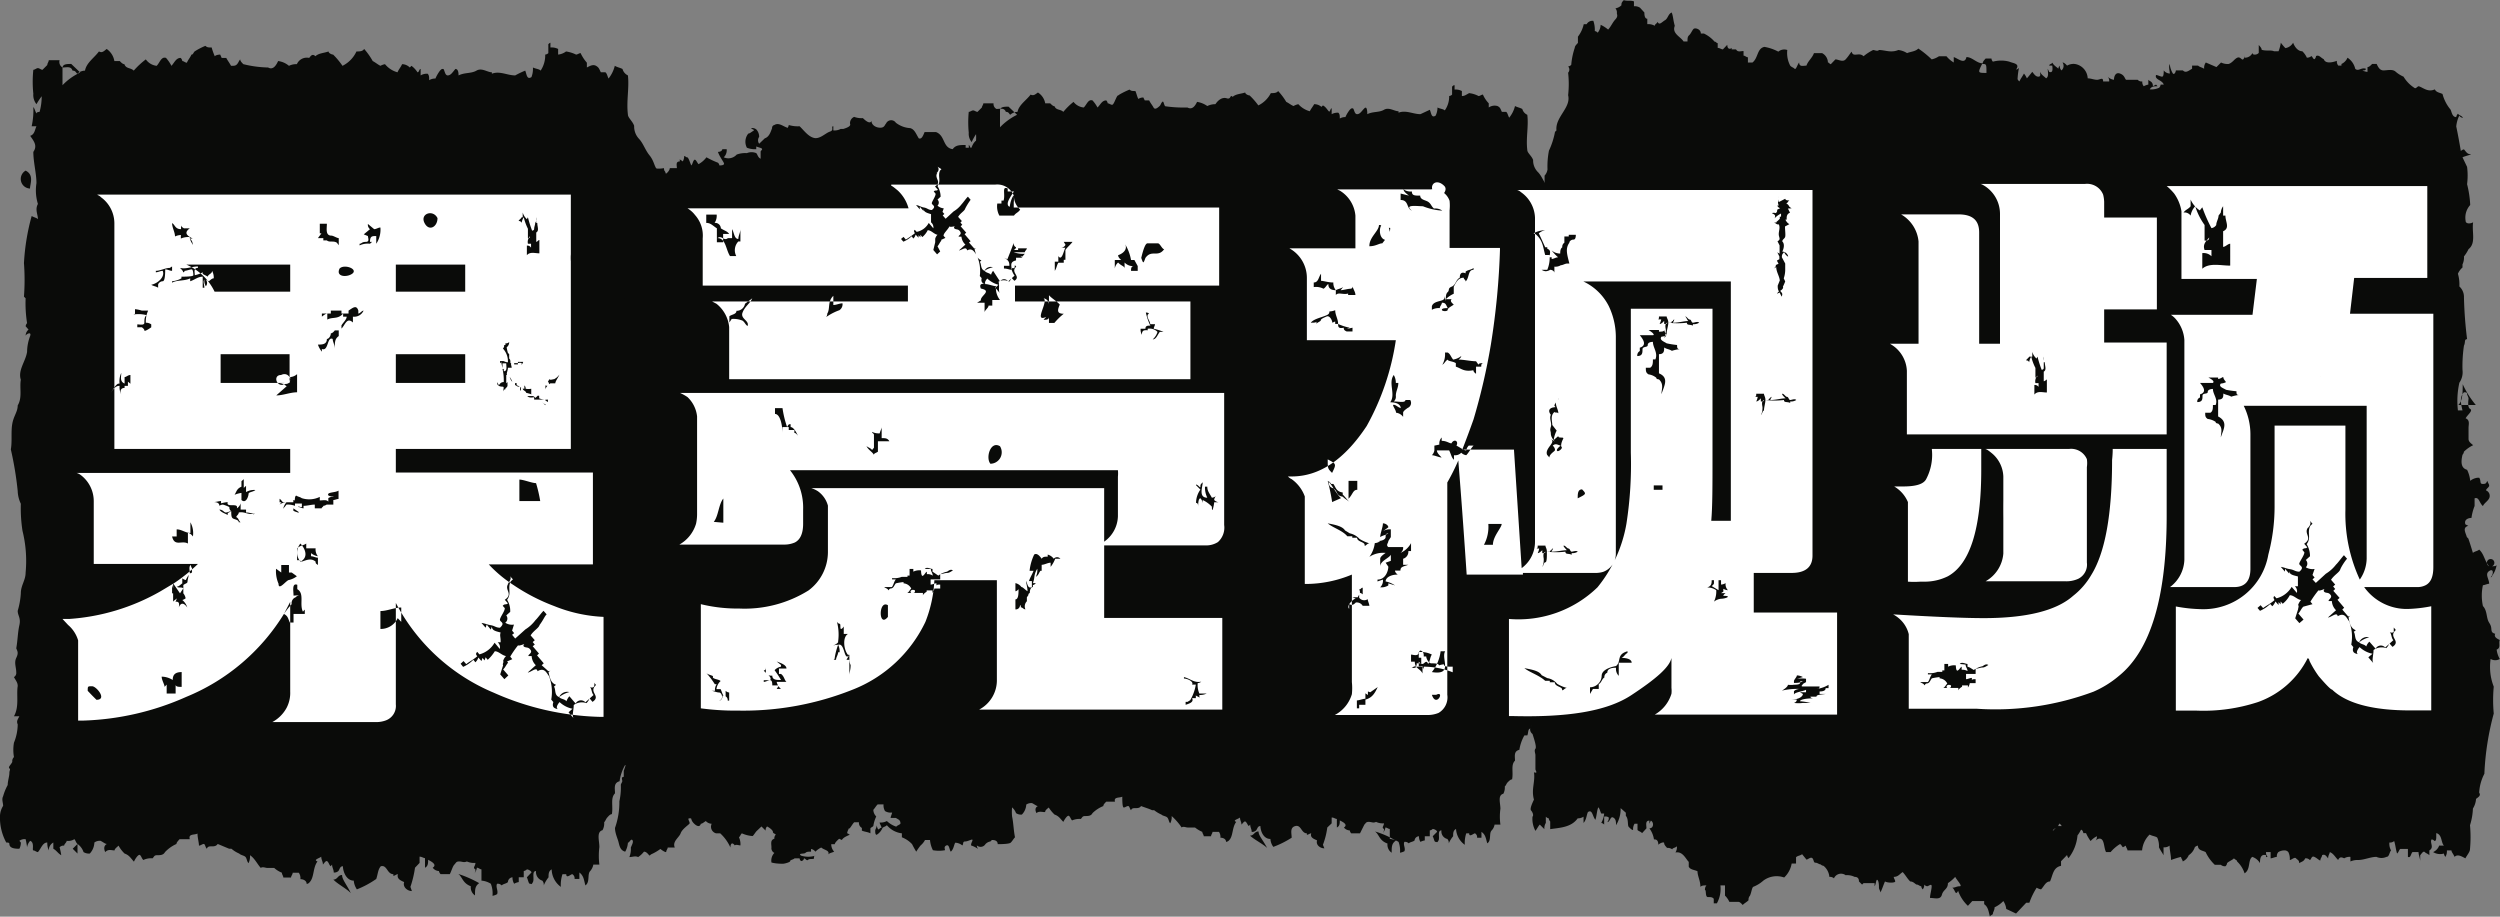
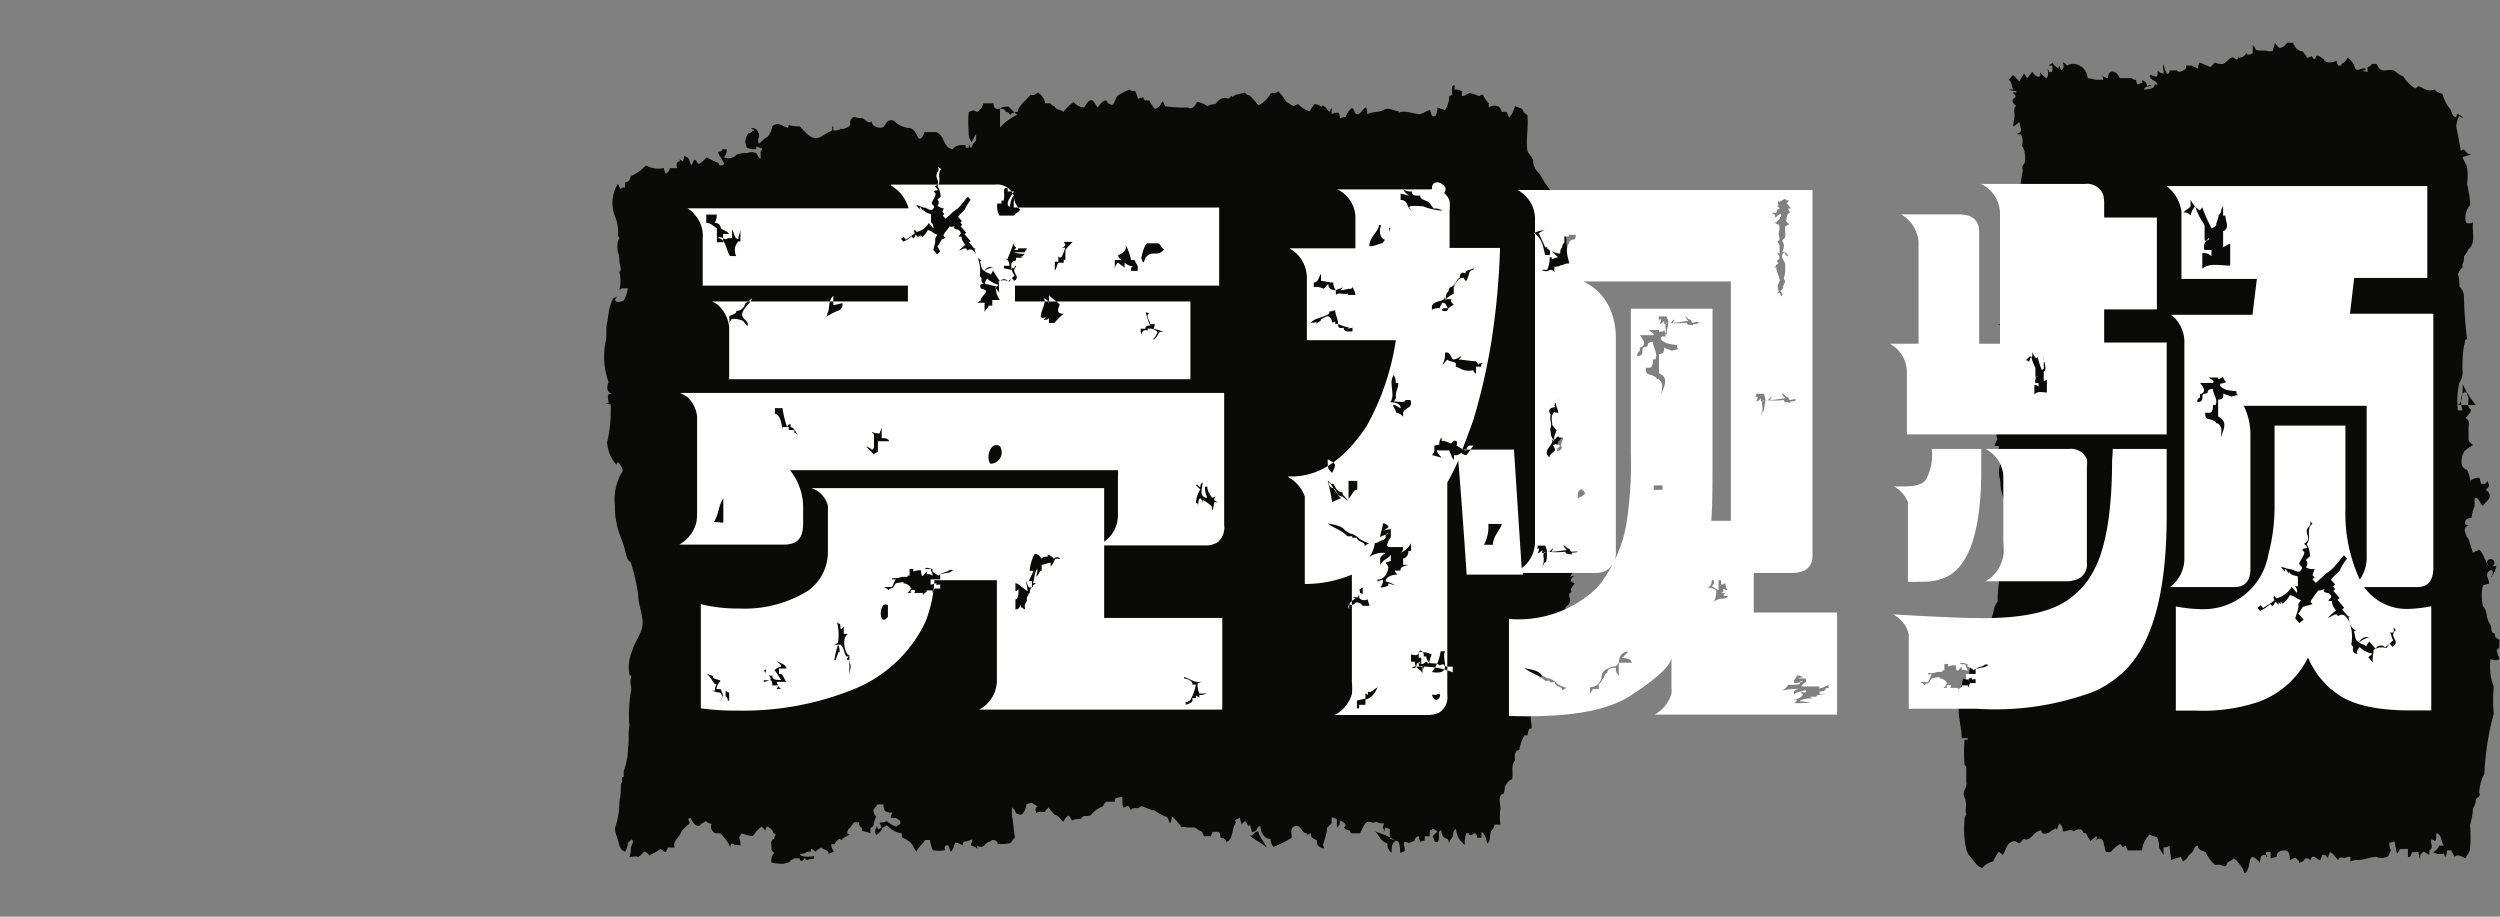
<svg xmlns="http://www.w3.org/2000/svg" id="图层_1" data-name="图层 1" viewBox="0 0 120 44">
  <rect x="0" y="0" width="120" height="44" fill="#808080" stroke="none" />
  <defs>
    <style>.cls-1{fill:#0a0b09;fill-rule:evenodd;}.cls-2{fill:#fff;}</style>
  </defs>
-   <path class="cls-1" d="M33,22.6v.08h-.33v.17h-.5c.16.17.33.17.66.26-.16.08-.16.25-.16.42-.34-.08-.5-.25-.5-.51H32a.32.32,0,0,0,0-.51,1.4,1.4,0,0,0,1,.09ZM23,42.39c-.2.15-.2.29-.2.59a.46.46,0,0,1-.2-.44c-.4-.15-.4-.44-.6-.59a5.49,5.49,0,0,1,1,.44ZM16.42,42c0,.22.21.44.42.87-.21-.22-.63-.43-.84-.65.21,0,.21-.22.42-.22ZM3.42,3.07l.43.41A2.82,2.82,0,0,0,3,4.09V3.27c0-.2.21-.2.42-.2ZM1.23,8.19c.42.21.21.64.21.86a.46.46,0,0,1-.21-.86ZM26.42,2.05v.23a.68.68,0,0,1,.37.07v.27a.76.76,0,0,0,.38-.15,1.62,1.62,0,0,1,.48.15c.07,0,.15-.07.22-.07a1.89,1.89,0,0,0,.3.46v.23c.15-.08.3-.16.44-.08s.15.15.23.31h.22c.08.07.08.15.15.3a1.59,1.59,0,0,0,.3-.61c.15.08.22.08.37.15a.48.48,0,0,0,.26.31c.07.61-.08,1.23,0,1.88,0,.15.22.31.3.54a.86.86,0,0,0,.22.61c.22.23.3.54.52.81s.22.53.37.69a.86.86,0,0,0,.37.07,6.89,6.89,0,0,1,.23,1.15,6.72,6.72,0,0,0,0,1.27,3,3,0,0,1,0,1.69,6.75,6.75,0,0,1,0,1.19,1.82,1.82,0,0,0,.07.61,5.4,5.4,0,0,0,.07,1c0,.15.12.38.26.3s.08-.38.23-.46c.22.16.07.39,0,.54s.29.23.15.38a.51.51,0,0,0,.07.31c-.07.38-.07.77-.15,1.15H32.7c.08.19.08.35.15.42V18c-.15.08-.07.23-.07.31l.15.08c-.08.07-.08.15-.15.23a1.52,1.52,0,0,0,.22.61h-.07a1.12,1.12,0,0,1-.08.54c-.07-.08-.15-.08-.22.07h-.08a.4.4,0,0,1,.15-.3,2.1,2.1,0,0,1-.22-.92h-.19a14.71,14.71,0,0,1-.22,1.8,1.23,1.23,0,0,1-.37.69,10.7,10.7,0,0,0-.07,2.19,1.55,1.55,0,0,0,.07.84c.07.23.07.46.15.69.07.08.15.08.22.19.08-.27.08-.5.15-.73A.24.24,0,0,1,32,24.1c.07-.23.22,0,.29.08v.08c.12.07.12.23.19.3a.34.34,0,0,1-.26.08v.08h.19c0,.23,0,.34.22.42h-.34a1.75,1.75,0,0,0,.19.54,4.72,4.72,0,0,0-.07,1,2.46,2.46,0,0,0,.14.77c-.07.08-.26.27-.14.42a.44.44,0,0,1-.12.46.44.44,0,0,1,.26-.07c-.14.07-.33.3,0,.38-.07.15-.26.31-.14.46-.12.08-.19.15-.12.31s0,.38-.14.46a.24.24,0,0,0-.08.15c.08,0,.15.19.15.27l.07.08c-.07.07-.22,0-.22.15a.39.39,0,0,1,.15.31c-.15.07-.15.38.07.3a1.1,1.1,0,0,1-.22.54,2.59,2.59,0,0,1-.07.77.94.94,0,0,1-.3.34c-.07-.27-.22-.15-.37-.15a.68.68,0,0,1-.37.69,10.13,10.13,0,0,0-.38,1.38,1.41,1.41,0,0,1-.14.58c-.23.38-.08.76-.08,1.07-.22,0-.15.23-.22.38H30a2.13,2.13,0,0,0-.26.77c-.3.08-.22.35-.22.58-.23.23-.08.61-.15,1-.08,0-.15.08-.22.16s-.08.15-.15.23a.66.66,0,0,1-.08.38c-.3.08-.15.5-.15.81a3.36,3.36,0,0,0,0,.84h-.29a.64.64,0,0,1-.15.31c-.15.15,0,.53-.23.69-.07-.23-.07-.46-.29-.62v.31h-.23a.23.23,0,0,0-.11-.23c-.07,0-.29.23-.29,0H27a1.61,1.61,0,0,0-.08.61,1.07,1.07,0,0,1-.44-.84c-.15.08-.15.23-.15.38a1.67,1.67,0,0,0-.23.39.29.29,0,0,0-.07-.23.43.43,0,0,1-.3-.46c-.22,0-.07.38-.15.53s-.07.08-.14.08-.08-.15-.15-.31l.22-.23c0-.07-.15-.15-.22-.15a.28.28,0,0,1-.15.08v.3H24.9v.23a.64.64,0,0,0-.22.08.56.56,0,0,1-.08-.31.24.24,0,0,0-.22.23c-.08.08-.22.08-.3.16a.26.26,0,0,0-.22-.08c-.08.15.07.35,0,.5a.73.73,0,0,1-.22.08,1.27,1.27,0,0,0-.08-.58,1,1,0,0,0-.45-.15v-.54c-.07,0-.14-.08-.22-.08a.56.56,0,0,1-.15.31.27.27,0,0,0,.08-.23c-.15-.08,0-.15,0-.31a.85.85,0,0,1-.41-.07c-.15.07-.22,0-.37,0s-.15.07-.23.15-.14.31-.22.46h-.44a.28.28,0,0,1-.08-.15.39.39,0,0,1-.3-.16c.23-.15-.07-.3-.22-.38,0,.15,0,.31-.15.38v-.46c-.07,0-.15-.07-.26-.07v.3l-.22.23a4.93,4.93,0,0,1-.22.92l.07.2c-.22,0-.45-.2-.37-.43-.15-.07-.37-.15-.3-.38-.07,0-.15.08-.22.08v-.08c-.3,0-.3-.46-.6-.38-.14.15-.14.38-.22.61a4.5,4.5,0,0,1-.93.5.89.89,0,0,1-.15-.42c-.37,0-.52-.46-.52-.69-.15,0-.15.15-.22.23a.28.28,0,0,1-.22.07c0-.15-.08-.23-.08-.38l-.07.08c-.08-.08-.08-.16-.15-.23s-.15.07-.22.15c0-.15-.08-.23-.08-.38-.07.07-.41.15-.18.23-.23.3-.15.76-.38,1a.21.21,0,0,1-.14.08c0-.15-.15-.23-.3-.23a.45.45,0,0,0-.08-.31h-.29c0,.08-.08.16-.08.23H13.6c0-.07-.07-.15-.07-.23a1.24,1.24,0,0,1-.37-.23h-.34c-.07,0-.22-.07-.3,0-.15-.15-.29-.46-.52-.61a.74.74,0,0,1-.07.38c-.08-.07-.08-.23-.15-.3s-.22-.08-.3-.16a1.39,1.39,0,0,1-.37-.23H11l-.55-.23c-.15.23-.45,0-.52.23-.08-.07-.08-.23-.15-.23s-.15.08-.23.08c0-.15-.07-.38-.07-.58-.15.08-.45,0-.37.27H8.62c-.07.08-.15.16-.15.23a1.73,1.73,0,0,0-.55.39c-.08.15-.23.15-.38.15s-.14.08-.22.15a.84.84,0,0,0-.44.08c-.08-.08-.08-.15-.15-.23s-.23.15-.3.31c-.15-.16-.22-.31-.45-.39a1.56,1.56,0,0,1-.29-.38c-.08.08-.19.15-.19.23-.15,0-.3-.08-.45.08-.07-.16-.07-.31.08-.39-.08,0-.15-.07-.3-.15a.44.44,0,0,0-.3.08.81.81,0,0,1-.22.53.49.49,0,0,1-.3-.07.78.78,0,0,0-.29-.39v.46l-.23-.23.23-.23c-.08-.07-.08-.15-.15-.23a.54.54,0,0,1-.37.08c0,.08-.12.15-.12.23a.26.26,0,0,0-.22.08,3,3,0,0,1,.08.38c-.15-.08-.23-.23-.38-.31v-.3a.43.43,0,0,0-.22.38.9.9,0,0,1-.07-.38c-.23,0-.3.3-.45.46-.07,0-.15-.08-.22-.08s.07-.38-.15-.46a.56.56,0,0,0-.15.31,3.62,3.62,0,0,0-.07-.39.42.42,0,0,0-.3.08l.07.08a.61.61,0,0,1-.07.3c-.15,0-.48,0-.48-.23,0-.07-.08-.07-.15-.07A2.5,2.5,0,0,1,0,39.14a1,1,0,0,1,.15-.46c0-.15-.08-.31,0-.46a2.54,2.54,0,0,1,.22-.54c0-.19.08-.42.08-.57s.07-.16,0-.23.07-.16.14-.31a.27.27,0,0,1,.08-.23,2,2,0,0,1,0-.69,2.38,2.38,0,0,0,.18-.88c-.07-.16,0-.23.08-.39H.67c.26-.46.11-1,.18-1.45,0-.16-.07-.23-.18-.43a.23.23,0,0,0,.11-.23c0-.23-.11-.46,0-.69s.07-.3,0-.46c.07-.38.07-.76.15-1.11s-.08-.46-.08-.69A3.74,3.74,0,0,0,1,28.48c0-.39.23-.62.23-1a6,6,0,0,0-.15-2A7.1,7.1,0,0,1,1,24.18a1.52,1.52,0,0,1-.15-.61,16.36,16.36,0,0,0-.33-2c.07-.38,0-.84.07-1.23s.26-.57.26-.88c.23-.38.08-.84.15-1.23-.15-.46.23-.88.3-1.34a2.2,2.2,0,0,1,.15-.77c.07-.23-.22-.07-.22,0a.39.39,0,0,1,.14-.3l-.14-.16a.29.29,0,0,1,.07-.15,6,6,0,0,1-.07-1.19l-.08-.08a10.82,10.82,0,0,0,0-1.61,10.57,10.57,0,0,1,.37-2.26c.15.08.23.08.3.15,0-.23-.15-.46,0-.73a2.22,2.22,0,0,1-.07-1c0-.46-.15-1-.15-1.5.22-.31,0-.54-.15-.77.22-.07.22-.3.3-.46H1.52a3.54,3.54,0,0,0,.08-.92c.07.08.07.16.15.31,0-.08.15-.08.15-.08A2.7,2.7,0,0,0,2,4.62,4,4,0,0,0,1.75,5a.7.7,0,0,1-.15-.5,5.53,5.53,0,0,1,0-1.15c.07,0,.15-.08.22-.08s.15.08.22.08l.23-.23c0-.08.07-.15.07-.23h.52A.31.31,0,0,0,3,3.24c.19,0,.41-.08.48.15.15,0,.15.08.23.15a.57.57,0,0,1,.37-.15c.07-.38.44-.61.67-.92.15.08.22,0,.37-.12a.88.88,0,0,1,.37.58h.26c.07.08.15.15.22.15.08.23.3.16.45.31A3.86,3.86,0,0,1,7,2.85a.74.74,0,0,0,.52.31c.15-.15.22-.46.45-.38a1.89,1.89,0,0,1,.26.38c.14-.15.22-.38.44-.38a.24.24,0,0,1,.08.15c.07,0,.14.08.22.08.07-.16.15-.23.22-.39.08,0,.08-.07.15-.15a3.23,3.23,0,0,1,.52-.27c.08.08.15.08.3.08a2.89,2.89,0,0,0,.15.42c.07-.08.26-.08.26-.08l.07.16h.22c.08.15.15.23.23.38.15,0,.22,0,.29-.08s.08-.15.15-.23c0,.08.08.16.15.23a5.35,5.35,0,0,0,1.19.16c.26.15.41-.16.48-.31a1,1,0,0,1,.52.23.78.78,0,0,1,.38-.08.52.52,0,0,1,.59-.3c.07-.08.15-.23.3-.08.15-.15.41-.15.63-.23,0,.08.15.15.22.15a3.67,3.67,0,0,1,.45.54,1.45,1.45,0,0,0,.67-.69c.15,0,.29,0,.37-.12a3.37,3.37,0,0,1,.41.58c.15.08.22.15.37.23a.73.73,0,0,1,.22-.08,1.17,1.17,0,0,0,.6.39c.07-.16.15-.23.22-.39a.53.53,0,0,1,.37.16l.08-.08a1.18,1.18,0,0,1,.29.31c.08,0,.08-.16.15-.16v.31a.58.58,0,0,1,.34-.08c.07.08.07.16.07.31a.53.53,0,0,1,.3-.08,1.82,1.82,0,0,1,.22-.38c.08-.08.08-.08.15-.08s.07.31.22.31.23-.15.37-.31c.15,0,.15.23.15.31.3-.15.6-.08.86-.23s.52.08.74.08v.07c.37-.15.74.08,1.12.08a4.36,4.36,0,0,1,.48-.23c.07.15.07.46.3.31a1.08,1.08,0,0,0,.07-.46c.15.07.3.07.37.15a1.32,1.32,0,0,0,.22-.77.25.25,0,0,0,.15-.07V2.12c.08-.07.08-.07.15-.07Z" />
  <path class="cls-1" d="M37.79,6.15A.24.24,0,0,0,37.86,6a1.46,1.46,0,0,0,.52.06c.21.2.41.49.69.56s.55-.23.76-.3.07-.19.14-.26H40v.2a.63.63,0,0,0,.35-.07h.13c.18-.06.38-.13.32-.26a.33.33,0,0,1,.2-.32,1,1,0,0,0,.42.06c.07.07.34.33.41.13,0,.2.21.33.42.33s.21-.13.28-.2A.27.27,0,0,1,43,5.89a1.24,1.24,0,0,0,.69.26c.21.06.27.26.41.49.14.06.21-.13.28-.3h.55c.45.17.31.75.8.82.14-.2.34-.2.62-.2v.13h.28c.07-.19.21-.45.48-.39.07.13.14.2.21.33s.24.06.31.13a4.78,4.78,0,0,0,.49.78,1.12,1.12,0,0,0,.48.07A.65.65,0,0,0,49,8.2c0-.06.07-.13.14-.19-.07.26.14.52.28.75a.65.65,0,0,1-.28.45,4.62,4.62,0,0,1,.07,1c0,.07.07.07.14.07a2.11,2.11,0,0,1,.28.94A5.09,5.09,0,0,1,50,12.76a3.21,3.21,0,0,1,0,.82c0,.19-.14.46-.07.72s-.07.52-.07.81a.21.21,0,0,1-.07.13c0,.26-.1.46-.1.65a3.92,3.92,0,0,0,.1,1.11c0,.16.07.36,0,.49a5.36,5.36,0,0,1-.38,1.63c-.14.49.07.88-.07,1.34A5.76,5.76,0,0,0,49.52,22c0,.26.07.58.07.91l-.07.06a14.63,14.63,0,0,0-.07,1.73c0,.39-.14.72-.14,1.14s0,.65.07,1l.21.2a.22.22,0,0,1-.07.19.47.47,0,0,1,.31.13c-.24.13-.17.46-.17.69a.29.29,0,0,1,.17.26,2.91,2.91,0,0,1,0,.78c-.17.13-.38.06-.52.06a7.52,7.52,0,0,0,.14,1.73,16.6,16.6,0,0,1,0,3.23,2,2,0,0,1-.07.68c-.28.13-.21.46-.28.72A6.93,6.93,0,0,1,49,36.55c0,.2-.14.39-.14.59a1.2,1.2,0,0,1-.07.85,2.3,2.3,0,0,0-.21,1.2c.07.33.07.66.14,1-.07.07-.14.2-.21.26s-.41.07-.62.07c0-.2-.21-.2-.28-.2l-.07.07a.41.41,0,0,0-.24.13.27.27,0,0,1-.41.06.28.28,0,0,0,.06.17,1.32,1.32,0,0,0-.34-.17c0-.13.07-.19.07-.26s-.21.07-.35.07-.07.13-.14.19a.56.56,0,0,0-.34-.13c-.07.13-.07.3-.21.43-.07-.07-.07-.36-.21-.3s-.07.17-.07.23a1.61,1.61,0,0,1-.58,0,1.3,1.3,0,0,1-.14-.49H44.4a.84.84,0,0,1-.21.26,2.59,2.59,0,0,0-.21.3,3.87,3.87,0,0,1-.2-.36,1.32,1.32,0,0,0-.49-.33V40a1.11,1.11,0,0,1-.72-.39c-.07.07-.14.07-.21.13a.69.69,0,0,1-.28.33c-.07,0-.07-.13-.07-.2s.07-.13.07-.26a.62.62,0,0,0,.07.2c.07,0,.07-.07.14-.07s-.07-.2-.07-.26a.63.63,0,0,0,.35-.07,1.2,1.2,0,0,0,.45.27c.06-.07.13-.07.2-.14a.22.22,0,0,0-.07-.19L43,39.26h-.25c0-.07.07-.2.07-.26a.5.5,0,0,1-.34-.07.54.54,0,0,1-.07-.32h-.28c-.07.06-.14.19-.21.26a.46.46,0,0,0,.14.32,1.63,1.63,0,0,0-.14.46c-.07.07-.14.07-.14.13V40c-.13-.07-.27-.07-.41-.13v-.13a.27.27,0,0,1-.14-.27H41c-.07.07-.14.2-.2.27s-.07,0-.07.06a.62.62,0,0,0-.07.2c.07,0,.07.06.14.06-.14.07-.32.13-.39.26l-.13-.06c-.07.06-.21.19-.21.26H39.9a.52.52,0,0,0,.14.36c-.14.06-.21.06-.28.13.07-.2-.2-.2-.34-.33a1,1,0,0,0-.28.2.35.35,0,0,0-.21-.13v.13c-.14,0-.21,0-.27.06s-.38,0-.21.13a1.15,1.15,0,0,0,.69,0c-.07,0-.07.07-.07.13s-.21,0-.28.07-.13-.07-.2-.07a.14.14,0,0,1-.14.13.19.19,0,0,1-.07-.13h-.24c-.07.07-.21.07-.21.13s-.28.13-.35.13-.34,0-.55-.06a.53.53,0,0,1,.14-.46.25.25,0,0,1-.14-.26c0-.16-.07-.36.14-.42a.24.24,0,0,1,.07-.2c-.07-.06-.14-.06-.14-.13s-.14-.19-.28-.26a.24.24,0,0,0-.07.2l-.2-.2-.21.2c-.07.06-.14.19-.21.26a1.47,1.47,0,0,1-.52-.13c-.07.06-.07.13-.14.19a.77.77,0,0,1,.07.39c-.07,0-.21-.06-.27,0-.14-.19-.21-.06-.21.1a2.05,2.05,0,0,0-.49-.68h-.2a.33.33,0,0,1-.21-.46.39.39,0,0,1-.28-.13c-.1.06-.17.13-.24.13-.07.26-.35,0-.42-.13s0-.13-.13-.13.06.19,0,.26-.35.26-.42.46-.41.39-.28.68h-.34c0,.07-.07.13-.07.2s-.21-.07-.28-.13a2.43,2.43,0,0,1-.45.26l-.07.06c-.07-.06-.14-.19-.27-.19a1.2,1.2,0,0,1-.28.26c-.14-.07-.28,0-.42,0a1.06,1.06,0,0,0,.07-.46c.07-.16.14-.29.07-.36s-.14.13-.21.13a1,1,0,0,1-.13.43c-.28-.07-.28-.36-.35-.56s-.14-.39-.14-.58a3.7,3.7,0,0,0,.21-1.28,3,3,0,0,0,.07-.78c0-.06.07-.13.07-.19s-.07-.2.07-.2V37a3,3,0,0,0,.2-1.08c.07-.39,0-.71.07-1.1a6.59,6.59,0,0,1,.07-1.6c.07-.2-.07-.46,0-.65s-.07-.13-.07-.2a2,2,0,0,1,.14-1.14c.14-.52.56-.91.49-1.46s-.21-.85-.21-1.24A9.8,9.8,0,0,0,30.28,27c-.2-.13-.2-.33-.27-.53-.07-.45-.35-.88-.42-1.4a3,3,0,0,1-.07-.78,2.52,2.52,0,0,1,.07-1,2.61,2.61,0,0,1,.28-.65c.07-.13-.07-.26-.14-.39s-.14,0-.14.06a1.8,1.8,0,0,1-.45-1.07,6.68,6.68,0,0,0,.17-1.83c-.1,0-.17-.06-.31-.06h.21c0-.23-.14-.49.17-.43-.31-.13-.24-.39-.17-.58a3.59,3.59,0,0,1-.14-1.93c.07-.26,0-.58.07-.91s.07-.81.31-1.2c.07,0,.14-.07.21-.07-.14.07-.21.26,0,.26s.21-.06.28-.06a2,2,0,0,0,.2-.59h-.27c-.07,0-.07.07-.14.07a1.74,1.74,0,0,0,0-.85c.14-.13,0-.36,0-.49s0-.33-.07-.46a1.29,1.29,0,0,1,0-.52.24.24,0,0,1,.07-.13c0-.06-.07-.13-.07-.19a1.8,1.8,0,0,0-.14-.88,1.77,1.77,0,0,1,.14-1.57c.07.13.07.2.14.26A.24.24,0,0,1,29.87,9H30V8.76a.3.3,0,0,0,.27-.3A2.28,2.28,0,0,0,31,7.94a1.31,1.31,0,0,0,.87.13c0,.13.07.2.07.26s.21-.13.21-.26h.34c0-.13-.07-.32.14-.32V7.62c0,.06.07.06.14.13a.47.47,0,0,0,.07-.26c.07,0,.07.06.14.06s.14.26.2.39c.07-.06.07-.19.14-.26s.14.13.21.2a1.19,1.19,0,0,0,.38-.33,4.18,4.18,0,0,0,.55.26.2.2,0,0,1,.07.13c.07,0,.28,0,.21-.13s-.21-.32-.28-.52c.14,0,.21-.07.21-.13h.21a.46.46,0,0,1-.14.39.53.53,0,0,0,.62-.13,1.19,1.19,0,0,1,.49-.07.59.59,0,0,1,.45,0c.07.07.07.2.21.27V7.29c0-.07.07-.07.07-.13s-.14-.07-.28-.13v.13a1,1,0,0,1-.45-.07.62.62,0,0,1,.07-.68c.07,0,.14-.07.24-.13s-.1-.07-.1-.13a.32.32,0,0,1,.24.06.52.52,0,0,1,.14.36.28.28,0,0,0,0,.33l.27-.26c.21-.07.28-.3.35-.49A.14.14,0,0,1,37.17,6c.21-.13.41.06.62.13" />
  <path class="cls-1" d="M76,22.6v.08h-.33v.17h-.5c.16.17.33.17.66.26-.16.08-.16.25-.16.42-.34-.08-.5-.25-.5-.51H75a.32.32,0,0,0,0-.51,1.4,1.4,0,0,0,1,.09ZM67,40.35c-.2.14-.2.29-.2.58a.46.46,0,0,1-.2-.44c-.4-.14-.4-.44-.6-.58a4.39,4.39,0,0,1,1,.44Zm-6.59-.44c0,.2.2.39.41.79-.21-.2-.62-.4-.82-.59.2,0,.2-.2.41-.2Zm-12-34.79.41.39a2.9,2.9,0,0,0-.82.6v-.8c0-.19.21-.19.41-.19ZM46.22,9.21c.41.2.21.59.21.79a.42.42,0,0,1-.21-.79Zm23.6-5.12V4.3a.63.63,0,0,1,.35.07v.24c.14,0,.21-.07.35-.14a1.28,1.28,0,0,1,.45.14c.07,0,.14-.07.21-.07a1.46,1.46,0,0,0,.28.42v.2a.49.49,0,0,1,.42-.07c.14.07.14.14.21.28h.21c.07.07.07.14.14.28a1.41,1.41,0,0,0,.28-.56c.14.07.21.07.35.14a.43.43,0,0,0,.24.28c.07.55-.07,1.1,0,1.69,0,.14.21.28.28.48a.79.79,0,0,0,.21.56c.21.2.28.48.49.72s.21.48.35.62a.76.76,0,0,0,.35.07,5.48,5.48,0,0,1,.21,1,6.19,6.19,0,0,0,0,1.14,2.54,2.54,0,0,1,0,1.52,5.46,5.46,0,0,1,0,1.07,1.51,1.51,0,0,0,.07.55,4.35,4.35,0,0,0,.07.93c0,.14.1.35.24.28s.07-.35.21-.42c.21.14.07.35,0,.49s.28.2.14.34a.42.42,0,0,0,.07.28c-.07.34-.07.69-.14,1h-.14c.07.18.07.31.14.38v.21c-.14.07-.07.21-.07.28l.14.06c-.07.07-.07.14-.14.21a1.24,1.24,0,0,0,.21.55h-.07a1,1,0,0,1-.07.49c-.07-.07-.14-.07-.21.07h-.07a.36.36,0,0,1,.14-.28,1.82,1.82,0,0,1-.21-.83h-.17a13.58,13.58,0,0,1-.21,1.62,1.14,1.14,0,0,1-.35.63,9.19,9.19,0,0,0-.07,2,1.35,1.35,0,0,0,.07.76c.07.21.07.42.14.62s.14.07.21.18c.07-.24.07-.45.14-.66a.22.22,0,0,1-.21-.21c.07-.2.21,0,.28.07v.07c.1.07.1.21.17.28a.32.32,0,0,1-.24.07v.07h.17c0,.2,0,.31.21.38h-.31a1.39,1.39,0,0,0,.17.48,3.91,3.91,0,0,0-.07.9,2.06,2.06,0,0,0,.14.69c-.07.07-.24.24-.14.38s0,.27-.1.41a.36.36,0,0,1,.24-.07c-.14.07-.31.28,0,.35-.07.14-.24.27-.14.41-.1.07-.17.14-.1.28s0,.34-.14.41a.24.24,0,0,0-.07.14c.07,0,.14.17.14.24l.07.07c-.07.07-.21,0-.21.14a.36.36,0,0,1,.14.28c-.14.07-.14.34.07.27a1,1,0,0,1-.21.49,2.13,2.13,0,0,1-.07.69.87.87,0,0,1-.28.31c-.07-.24-.21-.14-.35-.14a.6.6,0,0,1-.35.62,8.23,8.23,0,0,0-.35,1.24,1.14,1.14,0,0,1-.14.52c-.21.35-.07.69-.07,1-.21,0-.14.2-.21.34h-.14a2,2,0,0,0-.24.69c-.28.07-.21.31-.21.52-.21.21-.07.55-.14.9-.07,0-.14.07-.21.14s-.07.14-.14.2a.63.63,0,0,1-.07.35c-.28.07-.14.45-.14.72a2.75,2.75,0,0,0,0,.76h-.28a.53.53,0,0,1-.14.28c-.14.14,0,.48-.21.62-.07-.21-.07-.41-.28-.55v.28H70.9a.21.21,0,0,0-.1-.21c-.07,0-.28.21-.28,0h-.14a1.49,1.49,0,0,0-.07.55,1,1,0,0,1-.42-.76c-.14.07-.14.21-.14.35a1.44,1.44,0,0,0-.21.34.26.26,0,0,0-.07-.21.37.37,0,0,1-.28-.41c-.21,0-.07.35-.14.48s-.07.07-.14.07-.07-.14-.14-.27l.21-.21c0-.07-.14-.14-.21-.14a.24.24,0,0,1-.14.07v.28h-.24v.2a.71.71,0,0,0-.21.07.5.5,0,0,1-.07-.27.22.22,0,0,0-.21.2c-.07.07-.21.07-.28.14a.26.26,0,0,0-.21-.07c-.07.14.07.31,0,.45a.71.71,0,0,1-.21.07,1.17,1.17,0,0,0-.07-.52,1,1,0,0,0-.42-.14v-.48c-.07,0-.14-.07-.21-.07a.59.59,0,0,1-.13.28.29.29,0,0,0,.06-.21c-.13-.07,0-.14,0-.27a.75.75,0,0,1-.38-.07c-.14.07-.21,0-.35,0s-.14.07-.21.13l-.21.42h-.42a.24.24,0,0,1-.07-.14.36.36,0,0,1-.28-.14c.21-.14-.06-.27-.2-.34,0,.14,0,.27-.14.34v-.41c-.07,0-.14-.07-.25-.07v.28l-.21.2a3.61,3.61,0,0,1-.21.83l.07.17c-.21,0-.42-.17-.35-.38-.14-.07-.35-.13-.28-.34-.07,0-.14.07-.21.07V40c-.27,0-.27-.42-.55-.35S62,40,62,40.21a4.51,4.51,0,0,1-.88.44.7.7,0,0,1-.14-.38c-.35,0-.48-.41-.48-.62-.14,0-.14.14-.21.21a.26.26,0,0,1-.21.07c0-.14-.07-.21-.07-.35l-.07.07c-.07-.07-.07-.13-.14-.2s-.14.07-.21.13c0-.13-.07-.2-.07-.34-.07.07-.39.14-.18.21-.21.27-.14.69-.35.89a.22.22,0,0,1-.14.07c0-.14-.14-.2-.27-.2a.42.42,0,0,0-.07-.28H58.2c0,.07-.07.14-.07.21h-.35c0-.07-.07-.14-.07-.21a1.53,1.53,0,0,1-.35-.21H57c-.07,0-.21-.07-.28,0a3,3,0,0,0-.48-.55.63.63,0,0,1-.07.35c-.07-.07-.07-.21-.14-.28s-.21-.07-.28-.14a1.53,1.53,0,0,1-.35-.21H55.3c-.14-.07-.35-.13-.53-.2-.13.2-.41,0-.48.2-.07-.07-.07-.2-.14-.2s-.14.07-.21.07-.07-.35-.07-.52c-.14.07-.42,0-.35.24H53.1c-.07.07-.14.14-.14.21a1.61,1.61,0,0,0-.52.34c-.07.14-.21.14-.35.14s-.14.07-.21.14a.89.89,0,0,0-.42.07c-.07-.07-.07-.14-.14-.21s-.21.14-.28.28c-.14-.14-.21-.28-.42-.35a1.69,1.69,0,0,1-.28-.34c-.07.06-.17.13-.17.2s-.28-.07-.42.07c-.07-.14-.07-.27.07-.34-.07,0-.14-.07-.28-.14a.42.42,0,0,0-.28.07.73.73,0,0,1-.21.48.42.42,0,0,1-.28-.07.67.67,0,0,0-.28-.34v.41l-.21-.21.21-.2c-.07-.07-.07-.14-.14-.21a.52.52,0,0,1-.35.07c0,.07-.1.14-.1.21a.29.29,0,0,0-.21.06,3,3,0,0,1,.07.35c-.14-.07-.21-.21-.35-.28v-.27a.37.37,0,0,0-.21.34.73.73,0,0,1-.07-.34c-.21,0-.28.27-.42.41S46.57,39,46.5,39s.07-.34-.14-.41a.54.54,0,0,0-.14.27,3.27,3.27,0,0,0-.07-.34.42.42,0,0,0-.28.07l.07.07a.48.48,0,0,1-.07.27c-.14,0-.45,0-.45-.2s-.07-.07-.14-.07A2.22,2.22,0,0,1,45,37.48a1,1,0,0,1,.14-.42c0-.13-.07-.27,0-.41a2.26,2.26,0,0,1,.21-.48c0-.18.07-.38.07-.52s.07-.14,0-.21.07-.14.14-.28a.25.25,0,0,1,.07-.2,1.84,1.84,0,0,1,0-.62,2.16,2.16,0,0,0,.17-.8c-.07-.14,0-.21.07-.34h-.24c.24-.42.1-.9.17-1.31,0-.14-.07-.21-.17-.38a.21.21,0,0,0,.1-.21c0-.21-.1-.42,0-.62s.07-.28,0-.42c.07-.34.07-.69.14-1s-.07-.41-.07-.62a3.53,3.53,0,0,0,.14-.76c0-.35.21-.55.21-.86a5.1,5.1,0,0,0-.14-1.8A6.57,6.57,0,0,1,45.94,24a1.23,1.23,0,0,1-.14-.55,15.45,15.45,0,0,0-.31-1.76c.07-.34,0-.76.07-1.1s.24-.52.24-.8c.21-.34.07-.76.14-1.1-.14-.42.21-.8.28-1.21a2,2,0,0,1,.14-.69c.07-.21-.21-.07-.21,0a.36.36,0,0,1,.14-.28l-.14-.14a.21.21,0,0,1,.07-.13,5.55,5.55,0,0,1-.07-1.07l-.07-.07a10,10,0,0,0,0-1.45,9.14,9.14,0,0,1,.35-2c.14.07.21.07.28.14,0-.21-.14-.42,0-.66a2,2,0,0,1-.07-.9c0-.41-.14-.89-.14-1.34.21-.28,0-.49-.14-.69.21-.07.21-.28.28-.42h-.21a3.29,3.29,0,0,0,.07-.83c.07.07.07.14.14.28,0-.07.14-.07.14-.07a2.19,2.19,0,0,0,.07-.72,2.59,2.59,0,0,0-.21.38.62.62,0,0,1-.14-.45,5.16,5.16,0,0,1,0-1c.07,0,.14-.07.21-.07s.14.07.21.07l.21-.21c0-.06.07-.13.07-.2h.49a.27.27,0,0,0,.14.27c.17,0,.38-.07.45.14.14,0,.14.07.21.14a.53.53,0,0,1,.35-.14c.07-.34.42-.55.63-.83.14.07.21,0,.35-.1a.77.77,0,0,1,.35.52h.24c.07.07.14.14.21.14.07.2.28.13.42.27a3.14,3.14,0,0,1,.49-.48.7.7,0,0,0,.49.27c.14-.13.21-.41.42-.34a1.66,1.66,0,0,1,.24.34c.14-.13.21-.34.42-.34a.24.24,0,0,1,.07.14c.07,0,.14.07.21.07s.14-.21.21-.35.07-.07.14-.14a3.69,3.69,0,0,1,.49-.24c.07.07.14.07.28.07.07.17.07.24.14.38a.42.42,0,0,1,.24-.07l.07.14h.21c.07.14.14.21.21.34s.21,0,.28-.06.07-.14.14-.21.07.14.14.21A6.26,6.26,0,0,0,57,5.16c.25.14.39-.13.46-.27a1.15,1.15,0,0,1,.49.2A.87.87,0,0,1,58.34,5c.14-.21.34-.35.55-.28s.14-.21.28-.07c.14-.14.39-.14.6-.21,0,.07.14.14.21.14a3.43,3.43,0,0,1,.42.48A1.33,1.33,0,0,0,61,4.47c.14,0,.28,0,.35-.1a2.94,2.94,0,0,1,.39.52c.14.07.21.14.35.2A.79.79,0,0,1,62.32,5a1.13,1.13,0,0,0,.55.34c.07-.14.14-.21.21-.34a.53.53,0,0,1,.35.13l.07-.07c.14.07.21.21.28.28s.07-.14.14-.14v.28a.6.6,0,0,1,.32-.07c.07.07.07.14.07.28a.5.5,0,0,1,.27-.07,1.53,1.53,0,0,1,.21-.35c.07-.07.07-.07.14-.07s.07.28.21.28.21-.14.35-.28.14.21.14.28c.28-.14.56-.07.8-.21s.49.07.7.07v.07c.35-.14.7.07,1.05.07l.45-.21c.07.14.07.42.28.28A.89.89,0,0,0,69,5.16c.14.07.28.07.35.14a1.15,1.15,0,0,0,.21-.69.24.24,0,0,0,.14-.07V4.16c.07-.07.07-.07.14-.07Z" />
-   <path class="cls-1" d="M99.44,10.88c-.42.22-.63-.43-.21-.65a.42.42,0,0,1,.21.65ZM98.2,9.27c0,.11.2.28.2.39.4,0,0,.17,0,.23A2.13,2.13,0,0,0,99,10c0,.11-.2.11-.2.17a1.87,1.87,0,0,1-.4.05c.2-.34-.4-.68-.4-1l.2.06Zm.64,4.36c-.21.2-.63.37-.42.53-.21.08-.21.08-.21.17-.21-.33-.42-.78.21-1,0,.08.21.25.42.33Zm-1.15,7c0,.07,0,.14-.16.22.16,0,.31.07.47.07-.47,0-.31.25-.16.39-.15.15-.31.22-.31.29l.16.07c-.31.07-.31.29-.16.36,0,.07-.15.14-.15.14,0,.15-.16.22-.16.29-.31-.36-.15-.72-.15-1.08-.16-.28,0-.68,0-1a1.21,1.21,0,0,0,.62.21Zm-.21-.75c-.21.44-.63-.21-.42-.43s.63.22.42.43Zm-.36,4.63.53.16v.21L98,25c0,.05-.18.05-.35.1.17.11.35.21,0,.27v.18a1.87,1.87,0,0,0-.53,0c.17-.1.17-.23,0-.29v-.1c-.27-.11,0-.21,0-.32s-.27-.21,0-.31Zm.62-.48a1,1,0,0,1-.74-.21c0-.65,1-.22.74.21ZM95.35,3.5c-.42,0-.42,0-.21-.43.21,0,.21,0,.21.43ZM77.93,0c.15.07.36,0,.5.07V.3a.46.46,0,0,1,.29.07l.21.23c0,.07,0,.3.14.3v.26a.61.61,0,0,1,.36.08c0-.08.07-.08.14-.19.07.19.21,0,.35-.08s.15-.3.32-.37c.07.15.07.37.15.64-.15.37.28.52.42.75H81c0-.15,0-.23.08-.3s.14-.23.21-.3.35,0,.35.22h.15A1.59,1.59,0,0,1,82.3,2c.08,0,.08.07.15.07v.23c.1,0,.17.07.25.07l.21-.22c0,.22.14.22.21.15v.07h.21c.08.15.22.08.36.08v.22c.07,0,.14.08.21.08V3h.22c.28-.22.21-.67.57-.75a2.22,2.22,0,0,1,.67.23.44.44,0,0,1,.43-.08,1.3,1.3,0,0,0,.14.75c.07.08.14.08.21.15s.14-.22.22-.3c0,.23.21.15.35.15.07-.22.28-.37.36-.6h.39a.52.52,0,0,1,.28.45c.07,0,.07.08.14.08l.22-.23c.14,0,.35.15.49,0s.22-.3.29-.37c.07.3.35,0,.57.22a2.37,2.37,0,0,1,.46-.3c.07,0,.21.08.28,0,.29,0,.57.15.93,0a1,1,0,0,1,.42.15c.15-.07.39-.07.54-.22a4.72,4.72,0,0,1,.64.52,1,1,0,0,0,.35-.15h.36a1.34,1.34,0,0,0,.35.3V2.74c.21.07.53.37.61,0,.28,0,.49.3.78.3,0-.08.07-.15.14-.23h.28a.25.25,0,0,0,.07.15,1.51,1.51,0,0,1,.79,0c.17.08.53.08.32.38a.24.24,0,0,0,.14-.08,3.74,3.74,0,0,0-.07.86A6,6,0,0,0,97,5.7c.14.48.07,1,.21,1.46.22.15.43.3.43.6a6,6,0,0,0,.35.93,6.18,6.18,0,0,1,.22,1.05,1.56,1.56,0,0,1,0,1c-.07.07-.22.07-.36.15a1.34,1.34,0,0,1-.42.41,3,3,0,0,0,.42,1.58,2.45,2.45,0,0,1,0,1c0,.3-.21.52-.28.82a2.38,2.38,0,0,1-.22,1.05,3.72,3.72,0,0,0-.21.79A5.27,5.27,0,0,0,96.77,18a7.85,7.85,0,0,0,.14,1.31,2.66,2.66,0,0,0,.07,1,4.47,4.47,0,0,1,.14,1.39c-.07.3,0,.6-.07.9a3.49,3.49,0,0,0-.28.52.37.37,0,0,0-.22-.07.79.79,0,0,0-.32.56,6.5,6.5,0,0,0,0,1.65,5.79,5.79,0,0,0,.22,1.16l.1.08c0,.22.15.22.22.37a5.51,5.51,0,0,1,.14,1.05v.56h.21c.14.23.14.45.29.6a.53.53,0,0,1-.08.3.25.25,0,0,1,.15-.07v.45c.14.07.21.22.35.3s.07.45-.14.45c-.14.33,0,.56.07.86,0,.15-.07.45.21.6.08.07.15,0,.22-.08a2.76,2.76,0,0,0,.14.75.35.35,0,0,1,.36.38c-.08.26.07.41.17.56a2.56,2.56,0,0,0,.29,1.05,3.49,3.49,0,0,1-.22,2.66c0,.08-.07.15-.07.23a.16.16,0,0,0-.17.15,3,3,0,0,1-.29.63.25.25,0,0,1-.07-.15,4.19,4.19,0,0,0-.21.9c.07.08.21.15.28.23v.22c.14,0,.14.15.14.38l.22-.23h.53c.14-.15.28-.07.43,0a.29.29,0,0,1,.07-.15H100a1.52,1.52,0,0,1-.28.6,2.06,2.06,0,0,1-.43,1.09.29.29,0,0,1-.07-.15l-.29.3v.22c-.39.08-.39.45-.53.75-.21,0-.28.23-.43.38a.65.65,0,0,1-.21-.08,3.4,3.4,0,0,0-.35.72h-.15l-.49.52-.47-.22a.84.84,0,0,0-.14-.38,1.37,1.37,0,0,1-.42.3c0,.15-.08.23-.08.3s-.14.08-.14.15c-.07-.22-.07-.45-.28-.6v-.15h-.57l-.21.23a1.8,1.8,0,0,1-.47-.72c-.14.27-.14-.07-.28-.15.14,0,.21-.07.36-.07s-.15-.3-.22-.45a1.86,1.86,0,0,1-.35.3c0,.3-.22.3-.29.56s-.35.15-.57.15c0-.15.08-.41.08-.56s-.15,0-.22,0a.24.24,0,0,1-.14-.08.3.3,0,0,1-.07.23.25.25,0,0,1-.07-.15c-.07,0-.14-.08-.21-.08s-.15-.15-.32-.15c-.15-.15-.22-.3-.36-.45-.14.08-.21.23-.43.23,0,.07.07.15.07.22s-.35.08-.49,0c-.07.15-.14.38-.22.53,0-.08-.07-.15-.07-.23s0-.3-.07-.37-.07.22-.14.3v-.15h-.53l-.07.07-.15-.15c0-.15-.07-.22-.21-.22a.81.81,0,0,0-.43-.08.37.37,0,0,0-.56.15.29.29,0,0,0-.22-.07.77.77,0,0,0-.28-.53.24.24,0,0,1-.14-.07c-.08,0-.15-.08-.25-.08s-.07-.15-.15-.22-.21.07-.28.07L86.5,41c-.07.07-.22.07-.29.15v.3H86a1.2,1.2,0,0,1-.36.67,1.07,1.07,0,0,0-1,.15,1.62,1.62,0,0,1-.49.3c-.07.08-.07.23-.15.42a.28.28,0,0,0-.07.22c-.07.08-.21.15-.28.23-.07-.08-.14-.15-.21-.15s-.29,0-.43,0a1,1,0,0,0-.21-.3v-.49h-.22a1.44,1.44,0,0,1-.17.86h-.15v-.22c-.07-.08-.14-.08-.28-.08s-.07-.34-.14-.34a.28.28,0,0,1,.07-.22c-.14,0-.22,0-.29.07,0-.3-.14-.52-.14-.75-.14-.07-.35-.07-.42-.22v-.23c-.15-.15-.29-.52-.64-.45a.46.46,0,0,0,.07-.3c-.07.08-.22.08-.22.15a.37.37,0,0,0-.25-.07c-.07-.08-.14-.15-.14-.23s-.21,0-.28.08c0-.26-.14-.26-.21-.26a1.17,1.17,0,0,0-.22-.53c.22,0,.22-.3.07-.37l-.07.15v-.15c-.21,0-.14.22-.14.37l-.21.23c-.07-.08-.15-.08-.22-.15v-.3h-.14a.46.46,0,0,0-.07.3c-.07,0-.14-.08-.21-.15s0-.38-.14-.53v-.15l-.25-.22a1.48,1.48,0,0,1-.22.82c0-.15,0-.3-.14-.37s-.14.22-.28.22a.28.28,0,0,0,.07-.22A.25.25,0,0,0,77,39.2v.38a.24.24,0,0,0-.14-.08,1.12,1.12,0,0,0,.14-.45h-.14c-.07-.15-.07-.22-.14-.3-.07.15-.07.38-.14.6-.14-.15-.14-.52-.36-.37-.07.15-.07.37-.21.52v-.3a.48.48,0,0,1-.28.08c-.32.45-.89.45-1.32.52v-.37a.25.25,0,0,1-.07-.15.24.24,0,0,1-.14-.08v.3a.49.49,0,0,0-.07.3l-.22-.22c-.07.07-.14.22-.21.3a1.2,1.2,0,0,1-.14-.68c.07-.07,0-.22-.07-.3s.07-.37.14-.52c-.14-.49.07-.86,0-1.31.21.07.07-.08.07-.15v-.68c0-.07-.07-.22,0-.3s-.07-.49-.14-.71a.27.27,0,0,1-.07-.37c0-.08,0-.23-.15-.23.15-.15.08-.3,0-.45.15-.07.08-.22,0-.3v-.3c-.17-.37.08-.86.15-1.24-.07-.22-.22-.52-.07-.75v-.3a.49.49,0,0,1-.32.08.3.3,0,0,0,.07-.23,1.66,1.66,0,0,0,.1-.71c.07,0,.07-.07.15-.07h.14c-.07-.08-.07-.15-.14-.23a.59.59,0,0,1,0-.52c.07,0,.14.07.28.07a1.39,1.39,0,0,0-.07.53.24.24,0,0,0,.14-.08,2.69,2.69,0,0,0,0-.75.24.24,0,0,0-.14.08.88.88,0,0,0-.21-.6c-.25.15,0,.37.07.52a.42.42,0,0,0-.32.08c-.07-.08-.07-.15-.14-.15.14-.3-.15-.6-.08-.9v-.56a.94.94,0,0,1-.28-.83,1.12,1.12,0,0,0-.14-.45.26.26,0,0,0,.21-.07,4.74,4.74,0,0,0-.14-.86c-.07,0-.14-.08-.21-.15h.21c-.07-.15-.21-.15-.21-.3v-.45h-.22c-.14-.3.29-.68-.14-.75,0-.08.07-.08.07-.15a.71.71,0,0,0,.21.07v-.3a.54.54,0,0,0,.29-.07c-.07-.08-.07-.15-.14-.15a3.27,3.27,0,0,0,.35-.87c.14-.15.07-.37.14-.44v-.15l.15-.15c-.07-.3.24-.45.24-.75a2.83,2.83,0,0,1,.22-.72.24.24,0,0,0-.14-.07c.28-.23.14-.53.28-.83s-.14-.52-.07-.75c-.07-.07-.07-.15-.14-.15a1.15,1.15,0,0,0-.07-.48c-.25-.23-.08-.6-.15-.9.07,0,.15-.08.22-.08-.07-.15-.15-.22-.15-.3a1.34,1.34,0,0,0,.15-.75v-.26l.07-.07c0-.08.07-.15.07-.23s.21-.37.28-.52a1.84,1.84,0,0,0,.29-.83.7.7,0,0,1,.21-.52c-.07,0-.07-.08-.07-.19a1.52,1.52,0,0,0,.21-1c-.14-.23.07-.38,0-.6s0-.15-.07-.15a.25.25,0,0,1,.07-.15,4.55,4.55,0,0,0-.21-.87A2.47,2.47,0,0,0,74.1,10,2.25,2.25,0,0,0,74,9.29c.07-.15.07-.22.14-.37V8.43a.55.55,0,0,0,.14-.3,3.91,3.91,0,0,1,.07-.9,3.66,3.66,0,0,0,.29-.9l.07-.07c-.07-.64.71-1.09.56-1.69a4.87,4.87,0,0,0,0-1.08.22.22,0,0,0,0-.3.24.24,0,0,0,.15-.08,3.42,3.42,0,0,1,.17-.82c0-.08.08-.15.15-.23v-.3a1.52,1.52,0,0,0,.28-.6h.14A.32.32,0,0,1,76.48,1a1.29,1.29,0,0,1,.07.49.24.24,0,0,1,.14.08.62.62,0,0,0,.14-.38,1.6,1.6,0,0,1,.36.23c.14-.15.21-.34.35-.49s.07-.23.07-.3a.3.3,0,0,0-.07-.23.51.51,0,0,0,.29-.15.23.23,0,0,1,.1-.22Z" />
-   <path class="cls-1" d="M118.84,19.44H118c.21-.2.21-.61.21-1a4.31,4.31,0,0,0,.63,1ZM110.07,2.05c.07.19.22.41.44.41a1,1,0,0,1,.22.31.34.34,0,0,0,.22-.08c.08.08.08.15.15.15a.25.25,0,0,0,.07-.15c.15-.07.22.08.37.15.08.23.41.16.63.08a.3.3,0,0,0,.07.23h.15V3.07a.57.57,0,0,0,.29-.3.86.86,0,0,1,.37.53c.15.15.29-.08.51,0,0,.08-.07.08-.14.08s.14.07.22.07V3.22c.07,0,.15-.07.22-.15h.22c.07.15.15.31.33.31s.44-.08.59.07a1.49,1.49,0,0,0,.37.23,1.62,1.62,0,0,0,.51.53c.08.08.15-.07.22-.07.22.07.44.3.77.15.08.15.22.15.37.22a1.93,1.93,0,0,0,.37.73c.07.07.07.38.29.38a.28.28,0,0,1,.08-.16c.07.08.14.08.22.16s-.15,0-.15-.08a1.51,1.51,0,0,0-.15.53c.08.38.15.76.22,1.18a.28.28,0,0,1,.15-.08c.08.08.15.23.3.23s-.22.08-.37.15l.22.46a3.28,3.28,0,0,1,0,.83,4.92,4.92,0,0,1,.15,1,.9.9,0,0,0-.22.76c0,.15.22.15.36.07-.07.46.15,1-.22,1.29a1.92,1.92,0,0,1-.22.35.75.75,0,0,1-.07.38v.15a.83.83,0,0,0-.22.3,1.82,1.82,0,0,1,.07.61.68.68,0,0,1,.22.53,20,20,0,0,0,.15,2c-.15,0-.07.16-.15.31a6.74,6.74,0,0,0-.07,1.17.88.88,0,0,1-.15.61,4,4,0,0,0-.07,1.33h.22c-.08-.34-.15-.64.07-.87.08,0,.15,0,.15.07s.07.16.07.23-.07.42.08.5-.15.3-.22.45c.22.08.14.3.14.46s0,.38,0,.53.15.23.22.3a1.62,1.62,0,0,0-.44.31.29.29,0,0,1-.07.15c-.08.34-.08.64.22.72a1.51,1.51,0,0,1,.15.53.7.7,0,0,1,.36-.15H119c.11.15,0,.3.18.3s.15-.07.22-.15c0,.08.08.15.08.23s-.15.15-.15.23a.28.28,0,0,1,.15.38c-.08.15-.23.22-.3.37-.18-.15-.18-.45-.4-.37v.37a2.41,2.41,0,0,0-.15.57c-.15,0-.37.08-.29.31l.14.07c-.29.08-.14.31-.07.54l.07.07c.08.23.15.46.22.69.08-.08.22-.08.3-.16.25.23.25.54.48.8a.18.18,0,1,1,.14,0c.08,0,.22,0,.22-.08a1.14,1.14,0,0,1-.22.54.07.07,0,0,1-.07.07c.15-.15.15-.45-.07-.3s0,.38,0,.61c-.08,0-.23.07-.3.07a2.36,2.36,0,0,0,0,1c.22.23.15.57.3.8s.07.3.14.45a.28.28,0,0,0,.15.08c-.07.15.07.23.22.3-.07.15.07.38-.15.46a1.14,1.14,0,0,0,.15.45.43.43,0,0,1-.44,0,2.61,2.61,0,0,0,.15,1.33,6.94,6.94,0,0,0,0,1.29,13.16,13.16,0,0,0-.45,2.89,2.22,2.22,0,0,0-.25.91c.11.15-.08.23-.15.3a1,1,0,0,1-.15.46,3,3,0,0,1-.14.8,6.2,6.2,0,0,1,0,1.14c0,.15-.15.3-.22.45-.15-.07-.37-.23-.52-.07-.07-.16-.15-.23-.15-.31h-.22a.51.51,0,0,1-.07.31.29.29,0,0,1-.07-.16.64.64,0,0,1-.52-.07.55.55,0,0,0,.29-.31h.23c-.15-.15-.08-.53-.37-.6v.22s0,.16-.08.16a.24.24,0,0,0-.14-.08c-.11.15.14.38-.11.53v.23c-.08-.08-.15-.08-.22-.15s-.15.07-.22.15v.3c0-.15-.08-.3-.08-.45h-.29c-.08.07-.08.3-.22.23v-.38h-.37c-.07.07-.07.15-.15.22-.07-.22-.07-.38-.14-.6a.3.3,0,0,1-.23.07.66.66,0,0,0,.08.38c-.08.08-.08.31-.22.31a.57.57,0,0,1-.48,0c-.29,0-.59.15-.88.15a.84.84,0,0,0-.37.07v-.22a.49.49,0,0,0-.3.07c-.14-.07-.22-.07-.29.08-.15-.15-.22-.31-.4-.38,0,.07-.08.15-.08.3-.07-.07-.14-.23-.29-.15,0,.08-.08.15-.08.23s-.14-.08-.29-.15-.15.15-.22.15a.26.26,0,0,0-.22-.08c-.07.15-.15.15-.29.23,0-.15-.08-.15-.15-.23s-.22.08-.3.08a.74.74,0,0,0-.07-.38.24.24,0,0,0-.15-.08.57.57,0,0,0-.33.08.29.29,0,0,0-.07.23c-.08,0-.22.07-.3.07v-.3h-.22a.28.28,0,0,0,.08.23c-.08,0-.08,0-.08.07v-.15c-.29-.08-.29.23-.29.38a.69.69,0,0,0-.37-.3c-.22.15-.07.6-.37.79a1.36,1.36,0,0,0-.36-.57c0-.07-.08-.07-.15-.15-.07.08-.26.15-.33.23a.22.22,0,0,1-.08.15.29.29,0,0,1-.22-.07h-.29a2,2,0,0,1-.44-.61c-.15-.08-.37-.08-.37-.31a.24.24,0,0,0-.15.08.74.74,0,0,1-.29.38.57.57,0,0,1-.29.3c0-.07-.08-.15-.08-.22a4.56,4.56,0,0,0-.48.15c0-.23-.07-.46-.07-.69a.4.4,0,0,1-.29.08v.38c-.08-.15-.15-.23-.22-.38a1,1,0,0,0-.08-.46c-.07-.07-.22-.07-.37-.15a1.21,1.21,0,0,0-.36.76h-.7c0-.07-.08-.15-.08-.23l-.14.08c-.08-.08-.08-.15-.15-.15a1.86,1.86,0,0,0-.44.38h-.22c-.08-.15-.08-.38-.15-.53s-.22-.16-.37,0a.28.28,0,0,0,.08-.23.94.94,0,0,0-.3.23,1.82,1.82,0,0,1-.22-.38H100a.25.25,0,0,0-.07-.15c-.18-.08-.26,0-.4.07-.15-.15-.3,0-.52,0a.42.42,0,0,0-.15-.38c-.07.08-.07.15-.14.31a.08.08,0,0,0-.08-.08c-.07.08-.14.08-.22.15s-.44.23-.44-.07c-.15.07-.22.07-.29.15s-.08.07-.08.07-.25.31-.4.23-.22.3-.37.15-.37,0-.44.08-.15.3-.22.45-.15-.07-.22-.07-.22.3-.29.45a1,1,0,0,0-.52.31.54.54,0,0,1-.26-.15c-.14-.16-.29-.38-.44-.54,0-.07-.07-.15-.07-.22a4.4,4.4,0,0,1-.08-1.41.28.28,0,0,1,.08-.23c-.08-.22.07-.53-.08-.83s.15-.46.08-.76v-.72l-.08-.08a7,7,0,0,1,0-1.21h.15v-.08h-.29c0-.46-.15-.91-.15-1.48a9.3,9.3,0,0,1,.22-1.37c.07,0,.22.08.29.08v-.38a4.76,4.76,0,0,1,.3-1,4,4,0,0,1,.48-1c0-.07.07-.15.14-.23a3.69,3.69,0,0,0,.3-.94c.07-.08.07-.16.15-.23v-.31A13,13,0,0,1,96.1,27c.07-.31,0-.61.07-.92s.07-.53.15-.83c-.08-.31.14-.69,0-1s-.3-.68-.3-1.06c0-.15-.07-.3-.07-.53s.07-.31.07-.53v-.34H95.8c.08-.16.15-.23.15-.38h-.22c.07-.16.07-.23.15-.31a1,1,0,0,1,0-.68c.07-.08.22-.08.29-.15A.29.29,0,0,1,96.1,20l.07-.07a.91.91,0,0,1-.29-.23c.07,0,.44-.07.22-.15L96,19.48c0-.08.08-.16.08-.31H96c.15-.07.22-.15.07-.3s.08-.15.08-.23.07-.46-.22-.53h-.22a.28.28,0,0,1-.08-.15h.3a.45.45,0,0,1-.08-.31c.08,0,.15-.07.22-.15s-.14-.08-.22-.08V17c.08.08.15.08.22,0h.15c0-.11.07-.26,0-.34l.07-.07c-.07-.23,0-.46-.07-.69a.25.25,0,0,0,.07-.15c-.07-.15-.29-.15-.44-.15.15,0,.22-.08.3-.23a.67.67,0,0,0,.14-.53c-.07,0-.07-.08-.14-.15.14.07.22.15.29.07a.56.56,0,0,1-.15-.34,3.93,3.93,0,0,1,.22-1,.38.38,0,0,0-.14-.23h.22c0-.15-.08-.23-.15-.38h.29a2.43,2.43,0,0,0-.07-1c-.07-.15,0-.22.07-.38s.08-.38.08-.6c-.22-.08.07-.31-.08-.38l.15-.16V10a16,16,0,0,1,.22-1.86c-.07-.08,0-.23.08-.3a1.4,1.4,0,0,0,0-.54A.61.61,0,0,0,97.05,7,.67.67,0,0,0,97,6.45h-.15V6.38c.3,0,.08-.31.08-.54a.94.94,0,0,1-.3.23c0-.15.07-.38.07-.53s-.07-.38.08-.46c-.22-.15-.22-.3-.08-.38s-.07-.19-.07-.26h.15V4.36a.7.7,0,0,1-.37-.07h.22c-.07-.15-.07-.38-.22-.46l.22-.23.3.31c.07-.15.14-.23.22-.38a1,1,0,0,1,.14.23c.08-.08.19-.23.26-.31.07.08.15.23.29.23s.08-.15.08-.23c.07.15.22.23.29.31.15-.08.08-.31.08-.46l.07.15c.22.08.15-.23.15-.3h-.15c0-.08.15-.08.15-.15.07.15.22.22.29.3a.25.25,0,0,1,.07-.15.28.28,0,0,0,.08.23A.28.28,0,0,0,99,3c.07,0,.15.07.22.15a.62.62,0,0,1,.37-.08.73.73,0,0,1,.62.69c.15,0,.3.07.45.07s.29-.15.29.08h.29a.3.3,0,0,0-.07-.23.51.51,0,0,0,.3.15c0-.15.07-.38.29-.3s.22.23.29.3h.56a.25.25,0,0,0,.22.08.31.31,0,0,0,.07.23.73.73,0,0,1,.22-.08V3.83c.07.08.22.08.22.31l.15-.08.07.08c-.15,0-.29,0-.37.15a.9.9,0,0,0,.45-.08.25.25,0,0,0,.07-.15h.15c-.08-.23-.45-.23-.37-.46.07,0,.22.08.29.08s.08-.15.08-.3a.38.38,0,0,0,.29.15c0-.15-.07-.31,0-.46a1,1,0,0,0,.15.46c.07.07.14-.08.14-.15h.34c.14.15.29,0,.44-.08V3.15h.29c.07.07.15.07.29.15a.42.42,0,0,1,.08-.3l.51.22.22-.22a.7.7,0,0,0,.37.07c.19-.07.26-.23.41-.3s.22.15.29.07a.28.28,0,0,0,.07-.22v.15a.4.4,0,0,0,.37-.23.08.08,0,0,0,.08.08.26.26,0,0,0,.22-.08V2.16c.07.08.14.15.14.23.22.07.44,0,.59.07h.22a1.86,1.86,0,0,0,.11-.41,2.11,2.11,0,0,0,.22.26.53.53,0,0,0,.37-.26Z" />
-   <path class="cls-2" d="M4.68,9.34H27.4v2.87a2.13,2.13,0,0,0,0,.33c0,.16,0,.31,0,.44v8.57H19v1.13h9.46v4.41h-5a6.17,6.17,0,0,0,1.2,1,9.34,9.34,0,0,0,1.94,1,7.13,7.13,0,0,0,2.37.52h0a0,0,0,0,1,0,0v4.8h-.16a13.3,13.3,0,0,1-5.11-1.16A9.4,9.4,0,0,1,19,28.94h0v4.87a.74.74,0,0,1-.51.78,1.32,1.32,0,0,1-.42.07h-5v0a1.69,1.69,0,0,0,.69-.69,1.54,1.54,0,0,0,.17-.77V28.89s-.1.19-.29.56a9.91,9.91,0,0,1-4.7,4,13.1,13.1,0,0,1-5,1.14H3.75V30.74A1.54,1.54,0,0,0,3.27,30L3,29.71l.17,0h.15a10.21,10.21,0,0,0,4.37-1.32l.67-.4a8.34,8.34,0,0,0,1.14-.92h-5v-3a1.57,1.57,0,0,0-.64-1.28.55.55,0,0,0-.19-.09v0H13.93V21.55H5.49V10.7a1.55,1.55,0,0,0-.64-1.23.4.4,0,0,0-.17-.11ZM8.94,12.7A2.65,2.65,0,0,1,10.3,14h3.63V12.7ZM10.59,17v1.38H13.9a0,0,0,0,0,0,0V17ZM19,12.7V14h3.33V12.7ZM19,17v1.38h3.33V17ZM14.37,28.57a.31.31,0,0,0-.18.1A.3.3,0,0,0,14,29a3.69,3.69,0,0,0-.37.47c.19.1.19.2.28.41h.18v-.41h.54v-.21l-.09.1c-.18-.36.09-.87-.27-1.08v-.21c-.27-.1-.18.31-.18.52Zm3.89,1.62a.9.9,0,0,0,.83-.52l.17.18v-.69c-.33,0-.67.17-1,.17v.86ZM17.76,11l-.3.25.2.08c0,.08.1.28-.1.28s-.2.09-.3.09v.08a.91.91,0,0,1,.5-.08l.1-.09h-.1c0-.28.1-.28.3-.28v.37a1.22,1.22,0,0,0,.2-.78c-.1,0-.2.08-.3.08l-.3-.25a.27.27,0,0,0,.1.25Zm-.82,2.11c.21-.22-.43-.44-.64-.22-.21.43.42.43.64.22Zm-.38,14.32c-.21.22-.42,0-.21-.21s.42,0,.21.21Zm8.48-17c-.05.09-.1.09-.15.18a.14.14,0,0,1,.15.09.6.6,0,0,1,.1-.27,2.63,2.63,0,0,0,.2.55v.45c.05,0,.1,0,.1-.09a.4.4,0,0,0-.1.36h.15v.19a.2.2,0,0,0-.2-.1v.46c.15-.18.4-.09.6-.09v-.64c-.05,0-.1.09-.15.09v-.45c.15-.09.05-.27.05-.46h-.05v-.27a.41.41,0,0,0,0,.18l-.05.09c0,.09-.05.19-.05.28s-.1.09-.1.09a5.54,5.54,0,0,1-.2-.64l-.05.09a.7.7,0,0,1-.2-.32v.23ZM24.41,28c-.24.32.26.49-.18.79l.15.17c-.1.09-.15,0-.25.12l.1.11c0,.15-.19.38-.23.53s.29.14,0,.41c-.2,0-.25-.09-.44-.12s-.25-.08-.45-.11l.2.23.05-.15.2.24.05-.15c0,.2.2.23.42.29-.05.15,0,.2,0,.41l0,.06-.14,0a.32.32,0,0,1,.1.32l-.25-.3a1.19,1.19,0,0,1-.73.56l-.1-.12c-.1.09-.05.15,0,.21-.19.17-.44.29-.53.38l-.13-.15-.14.13.12.15a1.62,1.62,0,0,0,.49-.34l.1.12a.54.54,0,0,0,.14-.23l.15.17.05-.15.1.12.05-.15.1.12a1.83,1.83,0,0,0,.34-.41c.19,0,.34.2.54.23a.54.54,0,0,0-.14.24c.05.05-.05.14,0,.2l-.14.44.2.23.19-.18-.25-.29c.1-.08.15-.23.24-.32l-.05-.06.25-.11-.1-.12a4.69,4.69,0,0,1,.38-.55c0,.06.3-.06.3-.06s-.1.09,0,.14.2,0,.3.15-.15.23-.1.29l.15,0a.65.65,0,0,0,.2.44l-.39.35c.15,0,.44-.3.47-.06.34-.21.45.11.55.23a2.11,2.11,0,0,1,.11,1.13l.1.12c-.09.29.1.32.3.35-.2,0-.15-.18,0-.35a1.27,1.27,0,0,0,.62.32l-.19.17.1.12.15.17c-.1-.11,0-.41,0-.64a.67.67,0,0,1,.61-.09.64.64,0,0,0,.15-.23l.14.17c.44-.29-.22-.46.17-.81l-.1-.12c.05.06,0,.2,0,.2a.14.14,0,0,1-.2,0c.1.11.08.29.18.4l-.39.35a.29.29,0,0,0-.47.06l-.3-.35a.71.71,0,0,0-.14.24c-.1-.12-.25-.09-.35-.2a1.32,1.32,0,0,1,.49-.24.42.42,0,0,0-.49.24c-.25-.09-.15-.38-.25-.5l.1-.09c-.25-.08-.3-.34-.36-.61l.1-.08s-.1.08-.15,0L26,31.93l.1-.09-.32-.38.09-.09-.3-.35.1-.08-.1-.12.1-.09-.2-.23c.14-.23.39-.35.43-.5.2-.27.24-.42.34-.51l-.15-.17c-.1.09-.29.36-.39.45a1.76,1.76,0,0,1-.48.44l-.49.44-.15-.18.1-.08-.1-.12.09-.29a.59.59,0,0,1-.42-.09.24.24,0,0,0,.05-.35l.19-.17a1,1,0,0,0-.15-.58c.24-.32,0-.56.18-.89l.1-.09-.15-.17c.1.11,0,.26-.1.39ZM15.88,16c0,.13-.1.27-.19.27,0,.27-.24.27-.43.27a1.05,1.05,0,0,0,.19.34v-.13c.33.13.24-.62.52-.48,0,.14.1.27.1.48,0-.34,0-.48.19-.62v-.27h-.19s-.1.14-.19.14Zm-.53-4.8h.08l-.17.23h.26v.11h.17c.13.11.31,0,.48.11l.09.12v-.34c-.09,0-.26-.12-.35-.12-.3,0-.22-.34-.22-.57h-.34v.46Zm-.93,14.89a.68.68,0,0,0,0,.87c.42-.22.21-.65,0-.87Zm-.16.31v.49h.11l.11.07c.22-.07.45-.19.67,0,0,.08,0,.08.11.16v-.35c-.11,0-.22-.07-.33-.07v-.15a.7.7,0,0,0,.33.15.51.51,0,0,1-.11-.38H14.7v-.23c-.11.08-.22.08-.33.15s-.11.08-.11.16ZM16,23.85a.36.36,0,0,0-.24.06v.17c-.09-.11-.25-.06-.41-.06v-.17a1.15,1.15,0,0,1-.87.06c-.08-.06-.16-.06-.24-.11s-.09.17-.09.22L14.08,24v.11h-.49c-.08-.06-.08-.11-.17-.17v.17h.09l-.09.11a.59.59,0,0,1,.33-.11.66.66,0,0,0-.16.34c0-.05.08-.11.16-.23a1,1,0,0,1,.41.06v-.11h.33v.17s-.16,0-.16-.06v.29l-.25-.17v.11c.08.06.17.06.25.11v-.28c.08,0,.16.06.24.06v-.12c.17,0,.37-.06.54-.06v.18h.33c0-.06.08-.06.08-.12a.32.32,0,0,0,.16-.06H16V24c.08,0,.17-.05.25-.05v-.4c-.17.11-.58.06-.49.23a.42.42,0,0,0,.24.05Zm-2.5,3.63-.25-.18a1.52,1.52,0,0,0,.12.72c0,.36.38-.18.5-.18a1,1,0,0,0,.38-.18L14,27.48h-.13v-.36h-.37v.36Zm-9.08,5.9.21.21c.53,0,0-.65-.21-.65s-.21,0-.21.22l.21.22ZM13.58,20a.41.41,0,0,1,0,.65c-.43-.21-.43-.43,0-.65Zm.35-1.75c-.17.15-.34.15-.67.15a.69.69,0,0,1,.5.14l-.5.44c.33,0,.67-.15,1-.15v-.87a.57.57,0,0,1-.33.14v.15Zm-.23.18c.42,0,.21-.64-.21-.43-.42,0-.21.65.21.43Zm-2.11,4.93c-.22.1-.22.2-.33.39a1.28,1.28,0,0,1,.33-.09V24c.22.2.34-.19.34-.29s.22-.09.33-.19a.76.76,0,0,0-.45.1v-.3l-.11.1V23l-.11.1v.19ZM7.76,32.48c0,.16.14.38.14.49L8,32.86v.43h.43v-.43c0,.11.15.11.29.11v-.71c-.29,0-.43.11-.43.38a1,1,0,0,0-.57-.16Zm3.17-7.76v-.06c0-.06.08-.06.17-.12,0,.18,0,.3.09.35s.27.06.27.18h.09c-.09-.06-.09-.18-.18-.23s.09-.12.09-.24c.27-.06.44.12.71.06v.06s0-.06.09-.06c-.18,0-.27-.06-.45-.06v-.14h-.26v-.3a.42.42,0,0,1-.18.24c.09-.3-.53,0-.44-.3a2,2,0,0,0-.32.06v-.11c-.08,0-.26.05-.35.05q.27,0,.27.18a.31.31,0,0,1,.17-.06,1.68,1.68,0,0,1,.31.12.22.22,0,0,0,.09.2c-.09,0-.17.06-.26.06s-.14-.14-.31-.14c.08.14.31.2.4.26Zm14-.67h1a6.62,6.62,0,0,0-.2-.86c-.2,0-.6-.17-.8-.17v1ZM21,10.47c-.21-.43-.84-.22-.63.22s.63.21.63-.22Zm-12.32.84v.14a.91.91,0,0,1,.43-.07c0,.18.14.32.14.39a.37.37,0,0,0-.14-.32h.14c-.29-.14-.43-.28-.14-.49H8.83s-.14-.07-.14-.15V11c-.29,0-.29-.22-.43-.29,0,.22.14.43.14.64a.74.74,0,0,1,.29-.07Zm.45,14.27c-.23,0-.41-.17-.65-.17v.34H8.26c.12.51.47.17.76.34v-.51c.12,0,.24.17.24.17a1.08,1.08,0,0,0-.12-.68v.51ZM8.79,13.07A.07.07,0,0,0,8.86,13c.08,0,.27-.07.34-.07s.08.21.08.28-.42.07-.57.07v.08a1.12,1.12,0,0,1-.45.14v.07c.23-.14.6-.07.87-.21v.14c.22-.07.37-.22.6-.22v.53h.08c0-.14-.08-.31,0-.38a.51.51,0,0,0,.07.31.23.23,0,0,0,0-.31l.15.07c.08-.07.15-.14.23-.14a.69.69,0,0,0-.08-.36c0,.14-.15.14-.22.28-.08-.07-.15-.07-.23-.14v-.07a1.29,1.29,0,0,1-.38.14c0-.14-.07-.35.15-.35v-.07c-.3,0-.56.14-.86.07.07.07.15.14.15.21Zm.12,14.77a.38.38,0,0,1-.16-.08V28c-.11.08-.17.16-.27.16.1.08.21,0,.32.08l-.16.24L8.31,28v.24l-.05-.16v.4h.05v.4c.06-.08.11-.08.17-.16a.32.32,0,0,1-.06.16c.11,0,.22,0,.16.28.11-.28.27-.2.41,0a.75.75,0,0,0-.24-.36.46.46,0,0,0,.16-.08.52.52,0,0,0-.11-.24v-.24l0,.08v-.24C8.91,28,9,28,9,27.92s.06-.24.06-.4c.05,0,.16,0,.16-.08a.35.35,0,0,1,0-.16.32.32,0,0,1-.06-.16c-.11.08-.05.24-.05.4a1.91,1.91,0,0,0-.19.32Zm7.82-12.79h-.34v-.14h-.51v.14h-.43v.15s.17-.15.26-.15v.29c.25-.14.51,0,.76-.29v.15h.17c0,.14-.17.28-.25.42v.15c.17-.15.25-.57.55-.29V15.2a.49.49,0,0,0,.51-.29c-.08,0-.17.14-.25.14v-.14c-.09-.29-.26-.14-.47,0v.14ZM7.48,13v.07c.11,0,.22-.07.33-.07.12.28-.22.6-.55.67.11.07.22.07.33.14v-.14c0-.07.11-.17.22-.17s.12-.36.12-.57c.11,0,.22.07.33.07v-.21l-.11.07c-.22,0-.45.14-.67.14Zm16.78,3.56H24.2a.2.2,0,0,1-.06.17.9.9,0,0,1,.24.66c-.12,0-.18-.06-.24-.06v0H24v.11l.06-.06a2.57,2.57,0,0,0,.06.28v-.22h.18c0,.16.06.38-.12.38v-.11h-.06a2.35,2.35,0,0,1,.06.63c-.12,0-.18.06-.24.17,0-.06-.06-.11-.06-.17-.06.17.12.22.24.22s0,.16.06.22v-.06a.25.25,0,0,1,.18-.05h-.12c.06-.06.12-.11.12-.16v-.17l-.06.06V18c.24-.06.12.36.42.36v.11a.34.34,0,0,0,.24.1v.17H25v-.11l.13-.06c-.13.17.12.17.12.28.15.05.27.05.33.16h-.27c.09.11.27.06.33.06v.11h.54v.22c-.06,0-.12-.06-.18-.11l.18.16v-.22c.06,0,.06.06.12.06v-.11a.89.89,0,0,1-.42-.06V19c-.06,0-.12-.05-.18-.05s.12-.06.18-.11l.3-.17a.57.57,0,0,1,.24-.27c.06,0,.18,0,.24,0v.11c-.06-.17.13-.36.19-.53a.69.69,0,0,1-.25.22c-.06,0-.18.06-.24,0a.21.21,0,0,1-.06.11.28.28,0,0,1,.06.19.25.25,0,0,1-.18,0v.16c-.12.11-.18.22-.3.27l-.18.17a.3.3,0,0,0-.18-.11v-.06H25.5v-.27a.72.72,0,0,1-.27,0,.19.19,0,0,0-.06-.16v.16c-.19,0-.25-.16-.37-.16v-.11h-.18c-.06-.14-.12-.3-.24-.36s0-.21,0-.38h.18c0-.11-.12-.27.12-.27v.11h.18v-.06a.25.25,0,0,1,.18,0v.11c0-.06.07-.11.07-.17h-.25v.06H24.5c0-.11,0-.17-.06-.22V17l-.06-.06a1.91,1.91,0,0,1-.06-.27.3.3,0,0,0,.12-.25.22.22,0,0,1-.18.06v.13ZM6.48,15.06a.48.48,0,0,1-.22.07,1.46,1.46,0,0,1,.78,0c-.11.07-.11.22-.11.36s-.23.08-.34.08v.14h.22s.12.08.12.15.22-.07.33-.15v-.14A.44.44,0,0,0,7,15.49a1.25,1.25,0,0,1,.11-.58H6.81a1.57,1.57,0,0,0-.33-.07v.22Zm.08-2.27c.21.41.21.82-.21,1-.22-.2,0-1,.21-1Zm-.9,5.63c-.16.1-.24.31-.4.51.16-.2.24-.41.48-.41a.75.75,0,0,0,.08.41c-.08-.2,0-.31.16-.31v-.1h.16v-.2l.12.1V18c-.12,0-.2.1-.28.1v.31c-.24-.1-.16-.31-.16-.51a.93.93,0,0,0-.08.51Z" />
+   <path class="cls-1" d="M118.84,19.44H118c.21-.2.21-.61.21-1a4.31,4.31,0,0,0,.63,1ZM110.07,2.05c.07.19.22.41.44.41a1,1,0,0,1,.22.31.34.34,0,0,0,.22-.08c.08.08.08.15.15.15a.25.25,0,0,0,.07-.15c.15-.07.22.08.37.15.08.23.41.16.63.08a.3.3,0,0,0,.07.23h.15V3.07a.57.57,0,0,0,.29-.3.86.86,0,0,1,.37.53c.15.15.29-.08.51,0,0,.08-.07.08-.14.08s.14.07.22.07V3.22c.07,0,.15-.07.22-.15h.22c.07.15.15.31.33.31s.44-.08.59.07a1.49,1.49,0,0,0,.37.23,1.62,1.62,0,0,0,.51.53c.08.08.15-.07.22-.07.22.07.44.3.77.15.08.15.22.15.37.22a1.93,1.93,0,0,0,.37.73c.07.07.07.38.29.38a.28.28,0,0,1,.08-.16c.07.08.14.08.22.16s-.15,0-.15-.08a1.51,1.51,0,0,0-.15.53c.08.38.15.76.22,1.18a.28.28,0,0,1,.15-.08c.08.08.15.23.3.23s-.22.08-.37.15l.22.46a3.28,3.28,0,0,1,0,.83,4.92,4.92,0,0,1,.15,1,.9.9,0,0,0-.22.76c0,.15.22.15.36.07-.07.46.15,1-.22,1.29a1.92,1.92,0,0,1-.22.35.75.75,0,0,1-.07.38v.15a.83.83,0,0,0-.22.3,1.82,1.82,0,0,1,.07.61.68.68,0,0,1,.22.53,20,20,0,0,0,.15,2c-.15,0-.07.16-.15.31a6.74,6.74,0,0,0-.07,1.17.88.88,0,0,1-.15.61,4,4,0,0,0-.07,1.33h.22c-.08-.34-.15-.64.07-.87.08,0,.15,0,.15.07s.07.16.07.23-.07.42.08.5-.15.3-.22.45c.22.08.14.3.14.46s0,.38,0,.53.15.23.22.3a1.62,1.62,0,0,0-.44.31.29.29,0,0,1-.07.15c-.08.34-.08.64.22.72a1.51,1.51,0,0,1,.15.53.7.7,0,0,1,.36-.15H119c.11.15,0,.3.18.3s.15-.07.22-.15c0,.08.08.15.08.23s-.15.15-.15.23a.28.28,0,0,1,.15.38c-.08.15-.23.22-.3.37-.18-.15-.18-.45-.4-.37v.37a2.41,2.41,0,0,0-.15.57c-.15,0-.37.08-.29.31l.14.07c-.29.08-.14.31-.07.54l.07.07c.08.23.15.46.22.69.08-.08.22-.08.3-.16.25.23.25.54.48.8a.18.18,0,1,1,.14,0c.08,0,.22,0,.22-.08a1.14,1.14,0,0,1-.22.54.07.07,0,0,1-.07.07c.15-.15.15-.45-.07-.3s0,.38,0,.61c-.08,0-.23.07-.3.07a2.36,2.36,0,0,0,0,1c.22.23.15.57.3.8s.07.3.14.45a.28.28,0,0,0,.15.08c-.07.15.07.23.22.3-.07.15.07.38-.15.46a1.14,1.14,0,0,0,.15.45.43.43,0,0,1-.44,0,2.61,2.61,0,0,0,.15,1.33,6.94,6.94,0,0,0,0,1.29,13.16,13.16,0,0,0-.45,2.89,2.22,2.22,0,0,0-.25.91c.11.15-.08.23-.15.3a1,1,0,0,1-.15.46,3,3,0,0,1-.14.8,6.2,6.2,0,0,1,0,1.14c0,.15-.15.3-.22.45-.15-.07-.37-.23-.52-.07-.07-.16-.15-.23-.15-.31h-.22a.51.51,0,0,1-.07.31.29.29,0,0,1-.07-.16.64.64,0,0,1-.52-.07.55.55,0,0,0,.29-.31h.23c-.15-.15-.08-.53-.37-.6v.22s0,.16-.08.16a.24.24,0,0,0-.14-.08c-.11.15.14.38-.11.53v.23c-.08-.08-.15-.08-.22-.15s-.15.07-.22.15v.3c0-.15-.08-.3-.08-.45h-.29c-.08.07-.08.3-.22.23v-.38h-.37c-.07.07-.07.15-.15.22-.07-.22-.07-.38-.14-.6a.3.3,0,0,1-.23.07.66.66,0,0,0,.08.38c-.08.08-.08.31-.22.31a.57.57,0,0,1-.48,0c-.29,0-.59.15-.88.15a.84.84,0,0,0-.37.07v-.22a.49.49,0,0,0-.3.07c-.14-.07-.22-.07-.29.08-.15-.15-.22-.31-.4-.38,0,.07-.08.15-.08.3-.07-.07-.14-.23-.29-.15,0,.08-.08.15-.08.23s-.14-.08-.29-.15-.15.15-.22.15a.26.26,0,0,0-.22-.08c-.07.15-.15.15-.29.23,0-.15-.08-.15-.15-.23s-.22.08-.3.08a.74.74,0,0,0-.07-.38.24.24,0,0,0-.15-.08.57.57,0,0,0-.33.08.29.29,0,0,0-.07.23c-.08,0-.22.07-.3.07v-.3h-.22a.28.28,0,0,0,.08.23c-.08,0-.08,0-.08.07v-.15c-.29-.08-.29.23-.29.38a.69.69,0,0,0-.37-.3c-.22.15-.07.6-.37.79a1.36,1.36,0,0,0-.36-.57c0-.07-.08-.07-.15-.15-.07.08-.26.15-.33.23a.22.22,0,0,1-.08.15.29.29,0,0,1-.22-.07h-.29a2,2,0,0,1-.44-.61c-.15-.08-.37-.08-.37-.31a.24.24,0,0,0-.15.08.74.74,0,0,1-.29.38.57.57,0,0,1-.29.3c0-.07-.08-.15-.08-.22a4.56,4.56,0,0,0-.48.15c0-.23-.07-.46-.07-.69a.4.4,0,0,1-.29.08v.38c-.08-.15-.15-.23-.22-.38a1,1,0,0,0-.08-.46c-.07-.07-.22-.07-.37-.15a1.21,1.21,0,0,0-.36.76h-.7c0-.07-.08-.15-.08-.23l-.14.08c-.08-.08-.08-.15-.15-.15a1.86,1.86,0,0,0-.44.38h-.22c-.08-.15-.08-.38-.15-.53s-.22-.16-.37,0a.28.28,0,0,0,.08-.23.94.94,0,0,0-.3.23,1.82,1.82,0,0,1-.22-.38H100a.25.25,0,0,0-.07-.15c-.18-.08-.26,0-.4.07-.15-.15-.3,0-.52,0a.42.42,0,0,0-.15-.38c-.07.08-.07.15-.14.31a.08.08,0,0,0-.08-.08c-.07.08-.14.08-.22.15s-.44.23-.44-.07c-.15.07-.22.07-.29.15s-.08.07-.08.07-.25.31-.4.23-.22.3-.37.15-.37,0-.44.08-.15.3-.22.45-.15-.07-.22-.07-.22.3-.29.45a1,1,0,0,0-.52.31.54.54,0,0,1-.26-.15c-.14-.16-.29-.38-.44-.54,0-.07-.07-.15-.07-.22a4.4,4.4,0,0,1-.08-1.41.28.28,0,0,1,.08-.23c-.08-.22.07-.53-.08-.83s.15-.46.08-.76v-.72l-.08-.08a7,7,0,0,1,0-1.21h.15v-.08h-.29c0-.46-.15-.91-.15-1.48a9.3,9.3,0,0,1,.22-1.37c.07,0,.22.08.29.08v-.38a4.76,4.76,0,0,1,.3-1,4,4,0,0,1,.48-1c0-.07.07-.15.14-.23a3.69,3.69,0,0,0,.3-.94c.07-.08.07-.16.15-.23v-.31A13,13,0,0,1,96.1,27c.07-.31,0-.61.07-.92s.07-.53.15-.83c-.08-.31.14-.69,0-1s-.3-.68-.3-1.06c0-.15-.07-.3-.07-.53s.07-.31.07-.53v-.34H95.8c.08-.16.15-.23.15-.38h-.22c.07-.16.07-.23.15-.31a1,1,0,0,1,0-.68c.07-.08.22-.08.29-.15A.29.29,0,0,1,96.1,20l.07-.07a.91.91,0,0,1-.29-.23c.07,0,.44-.07.22-.15L96,19.48c0-.08.08-.16.08-.31H96c.15-.07.22-.15.07-.3s.08-.15.08-.23.07-.46-.22-.53h-.22a.28.28,0,0,1-.08-.15h.3a.45.45,0,0,1-.08-.31c.08,0,.15-.07.22-.15s-.14-.08-.22-.08V17c.08.08.15.08.22,0h.15c0-.11.07-.26,0-.34l.07-.07c-.07-.23,0-.46-.07-.69a.25.25,0,0,0,.07-.15c-.07-.15-.29-.15-.44-.15.15,0,.22-.08.3-.23a.67.67,0,0,0,.14-.53c-.07,0-.07-.08-.14-.15.14.07.22.15.29.07a.56.56,0,0,1-.15-.34,3.93,3.93,0,0,1,.22-1,.38.38,0,0,0-.14-.23h.22c0-.15-.08-.23-.15-.38h.29a2.43,2.43,0,0,0-.07-1c-.07-.15,0-.22.07-.38s.08-.38.08-.6c-.22-.08.07-.31-.08-.38l.15-.16V10a16,16,0,0,1,.22-1.86c-.07-.08,0-.23.08-.3a1.4,1.4,0,0,0,0-.54A.61.61,0,0,0,97.05,7,.67.67,0,0,0,97,6.45h-.15V6.38c.3,0,.08-.31.08-.54a.94.94,0,0,1-.3.23c0-.15.07-.38.07-.53s-.07-.38.08-.46c-.22-.15-.22-.3-.08-.38s-.07-.19-.07-.26h.15V4.36a.7.7,0,0,1-.37-.07h.22c-.07-.15-.07-.38-.22-.46l.22-.23.3.31c.07-.15.14-.23.22-.38a1,1,0,0,1,.14.23c.08-.08.19-.23.26-.31.07.08.15.23.29.23s.08-.15.08-.23c.07.15.22.23.29.31.15-.08.08-.31.08-.46l.07.15c.22.08.15-.23.15-.3h-.15c0-.08.15-.08.15-.15.07.15.22.22.29.3a.25.25,0,0,1,.07-.15.28.28,0,0,0,.08.23A.28.28,0,0,0,99,3c.07,0,.15.07.22.15a.62.62,0,0,1,.37-.08.73.73,0,0,1,.62.69c.15,0,.3.07.45.07h.29a.3.3,0,0,0-.07-.23.51.51,0,0,0,.3.15c0-.15.07-.38.29-.3s.22.23.29.3h.56a.25.25,0,0,0,.22.08.31.31,0,0,0,.07.23.73.73,0,0,1,.22-.08V3.83c.07.08.22.08.22.31l.15-.08.07.08c-.15,0-.29,0-.37.15a.9.9,0,0,0,.45-.08.25.25,0,0,0,.07-.15h.15c-.08-.23-.45-.23-.37-.46.07,0,.22.08.29.08s.08-.15.08-.3a.38.38,0,0,0,.29.15c0-.15-.07-.31,0-.46a1,1,0,0,0,.15.46c.07.07.14-.08.14-.15h.34c.14.15.29,0,.44-.08V3.15h.29c.07.07.15.07.29.15a.42.42,0,0,1,.08-.3l.51.22.22-.22a.7.7,0,0,0,.37.07c.19-.07.26-.23.41-.3s.22.15.29.07a.28.28,0,0,0,.07-.22v.15a.4.4,0,0,0,.37-.23.08.08,0,0,0,.08.08.26.26,0,0,0,.22-.08V2.16c.07.08.14.15.14.23.22.07.44,0,.59.07h.22a1.86,1.86,0,0,0,.11-.41,2.11,2.11,0,0,0,.22.26.53.53,0,0,0,.37-.26Z" />
  <path class="cls-2" d="M32.64,18.86H58.76c0,.12,0,.21,0,.26V25.2a.93.93,0,0,1-.3.82,1.06,1.06,0,0,1-.58.16H53c0,1.9,0,3.06,0,3.48h5.67v4.4s0,0,0,0H47v0a1.59,1.59,0,0,0,.85-1.45V27.85h-3a6.21,6.21,0,0,1-.43,2,6.49,6.49,0,0,1-3.51,3.26,14.14,14.14,0,0,1-5.42,1h-.16a12.4,12.4,0,0,1-1.69-.11l0-5a7.44,7.44,0,0,0,1.84.21,5.8,5.8,0,0,0,3.33-.87,2.3,2.3,0,0,0,.93-1.83V25.48c0-.27,0-.68,0-1.21a1.25,1.25,0,0,0-.48-.69,1.33,1.33,0,0,0-.32-.15v0H53V26a1.54,1.54,0,0,0,.66-1.22v-1.9a1.55,1.55,0,0,0,0-.31H37.92a2.87,2.87,0,0,1,.63,1.9v.67c0,.47-.14.77-.4.9a1.25,1.25,0,0,1-.48.1H32.61a1.72,1.72,0,0,0,.8-1,2.16,2.16,0,0,0,.05-.46v-.94c0-.82,0-2.07,0-3.75a1.49,1.49,0,0,0-.46-.93A2.42,2.42,0,0,0,32.64,18.86Zm10.14-10h5a.85.85,0,0,1,.88.53,1.39,1.39,0,0,1,0,.33v.24h9.86v.66c0,.75,0,1.78,0,3.09H48.72v.76s0,0,0,0h8.42V18.2H35c0-1.26,0-2.1,0-2.5a1.63,1.63,0,0,0-.61-1.12l-.21-.11v0h9.4a0,0,0,0,0,0,0v-.76H33.73V11.44a1.48,1.48,0,0,0-.37-1.12A1.3,1.3,0,0,0,33,10l-.06,0v0H43.61a1.82,1.82,0,0,0-.51-.85c-.18-.15-.28-.23-.32-.23Zm13.32,3.1a3.13,3.13,0,0,1-.44,1.32V12.9H55c.66,0,.44-.33.44-.44.66.22.44-.33.44-.55Zm-2.28.52h-.31v.41a.48.48,0,0,1,.16-.29c.15.17.31.17.31.29v-.29a.55.55,0,0,0,.47.17c-.16,0-.16.12-.16.23h.32v-.23l-.16-.29h-.16a2.22,2.22,0,0,0-.31-.8c.16.23,0,.46-.31.57,0,.12.15.23.15.23Zm1.16-.1c.3-.42.6,0,.9-.42-.1,0-.2-.28-.3-.28h-.5c-.1,0-.2.28-.3.7.1.28.1.28.2,0Zm1.85,20.19c.17,0,.48.15.39.29h.18a2.17,2.17,0,0,1-.27.75l-.13.08h-.09v.14c.22-.07.4-.14.31-.32h.18v-.15c0,.07.17.07.17.15v-.15a.78.78,0,0,0,.35-.07h-.35a1,1,0,0,1-.08-.5.3.3,0,0,0,.17-.07c-.35.07-.53-.15-.83-.22v.07ZM49.46,27.4h.15c-.08.2-.15.29-.22.49h.14v.29c-.21.1-.21-.19-.28-.29,0,.1.07.29.07.49-.15-.1-.22-.2-.29-.2a.49.49,0,0,0-.29-.19v.39c.07,0,.15-.1.15-.1,0,.19,0,.49-.15.49v.48a.2.2,0,0,0,.22-.19H49v.09c.07,0,.14.1.22.1a.35.35,0,0,1,.07-.39v-.19l.07-.1s0-.1.07-.1c0-.19.07-.29.15-.29v-.1c.07,0,.14-.09.14-.09h-.14a1.32,1.32,0,0,0,.07-.3.92.92,0,0,1,.14-.39.75.75,0,0,1-.07.39c.14-.09.14-.19.22-.29H50v-.29c.14,0,.29-.1.43-.1v.2a1.49,1.49,0,0,0,.22-.39h.25a.21.21,0,0,0-.32,0,.54.54,0,0,0-.29-.2v.1c-.15,0-.22,0-.29.1-.07-.1-.22-.3-.36-.2a2.39,2.39,0,0,0-.22.78Zm0,4.11c0,.27.19.53.19.8l.18-.27v.53a.51.51,0,0,0-.37-.26v.53c-.18-.27-.36-.27-.36-.27v.27h-.37V32h.73v-.53Zm1.68-19.75a.25.25,0,0,1-.25.13h.25c-.08.13-.17.67-.34.4v.27h-.17v.13c-.08,0-.17-.13-.25-.13.08,0,.17.13.25.13V13c.09-.13.09-.26.17-.39h.26v-.14h.08V12c.08-.13.25-.26.34-.39h-.42l.08.13ZM48.07,9.63v.14h-.2a.93.93,0,0,0,.1.58h.7c.1-.14.2-.14.3-.29a.88.88,0,0,1-.3-.72,1.3,1.3,0,0,0-.2.58s-.1,0-.1-.15.2-.43.3-.58h-.3V9.05c-.3-.14-.1.29-.2.58Zm7.14,6c-.12,0-.23,0-.23.15h-.23a.51.51,0,0,0,.06.29c0-.22.11-.22.23-.22s.05.08.05.15v-.22a.53.53,0,0,1,.47.15.77.77,0,0,1-.23.36c.17,0,.23-.22.34-.36h.18a2.91,2.91,0,0,0-.47-.15c0-.08.06-.15.06-.22h-.23c0-.15-.17-.3-.12-.45l.06-.07C55.09,15,55,15,55,15a2.88,2.88,0,0,0,.23.66ZM44.68,27.31c0,.13.09.19.09.32a.42.42,0,0,0-.28-.07v-.12c-.09.06-.09.12-.18.19s-.1-.19-.1-.25a.63.63,0,0,0-.37.06v-.13h-.18v.32h-.1v.06h-.28a1,1,0,0,1-.46.06v.06H43c-.1.13-.1.25-.19.37h-.37c.09.07.19.07.19.16l.09-.09c.18,0,.18-.13.28-.25a2.81,2.81,0,0,1,.37-.06V28a.45.45,0,0,1,.37.25c-.09.09-.09.15-.19.21h.19c-.09-.06,0-.21.18-.12,0,.06,0,.12-.09.12h.47v.13c0-.06.09-.13.18-.19v-.06h.28v.12a.46.46,0,0,0,.09-.21h.28v-.19c-.09,0-.18,0-.18.06V28c-.1,0-.19.06-.28.06v-.25h.46v-.25c.09,0,.23-.06.33-.06s.18-.06.28-.12c-.1-.07-.19,0-.28.06a1,1,0,0,0-.42.19l-.19-.13-.09-.06v-.13c-.09,0-.28-.12-.37,0Zm3.67-14.87-.16-.07c.26.13.26.26.26.39h-.26v.13c.16,0,.26.06.37.06,0-.19-.11-.38.21-.45v-.13h.31l-.1-.06h.1l.11-.13a1.39,1.39,0,0,1-.53-.07h.53c0-.06.1-.13.1-.19h-.42V12h-.21s.11-.06.11-.13a.2.2,0,0,1-.11-.22c-.1.29-.21.55-.31.81Zm2,2.18a.3.3,0,0,0-.26-.3c.26.15-.51,1.18.13.89l-.13.14c.13,0,.26,0,.26-.14v.29h.26a3.15,3.15,0,0,1,.45-.44c-.32,0-.32-.15-.19-.44-.13-.15-.39-.3-.52-.45v.45ZM48,21.42c-.46-.28-.7.56-.46.84a.55.55,0,0,0,.46-.84Zm-.92-7-.18.11h.36V15c0-.11.19-.22.19-.33h.18V14.4H48a.89.89,0,0,1-.19-.66c-.18,0-.91-.33-.73.11.55.11,0,.33,0,.55Zm-5.22,6.31c0,.07.09.07.09.15v.61l-.09.11c-.09-.11-.18-.11-.27-.19.09.19.27.27.36.42,0-.08.1-.08.19-.15v-.5h.55c-.09-.15-.19-.15-.37-.15v-.53c0,.08-.09.23-.09.3a.7.7,0,0,1-.37-.07Zm15.55,2.56.21.21a1.11,1.11,0,0,0-.21.64c.1,0,.1.1.1.21,0-.11,0-.43.11-.43a.39.39,0,0,1,.11.32V24a1.51,1.51,0,0,1,.44.32c0,.42.11-.11.11-.21h.22a.38.38,0,0,1-.22-.11.31.31,0,0,1,.11-.21.36.36,0,0,1-.22.1c-.11-.21-.22-.31-.22-.53h-.11a1.1,1.1,0,0,0,.11.53c-.44,0-.22-.53-.22-.74-.11.11-.11.11-.11.21s-.11-.1-.21-.1ZM40.23,30.83c-.1.12-.23.12-.29.24.06-.12.19-.12.29-.12a3.33,3.33,0,0,0-.16.6c0,.12-.07.12-.07.12h.13c0-.12.1-.24.1-.36h.07a.66.66,0,0,0-.07-.36c.34-.12.27.85.54.48l-.14.24h.14v.73c0-.12.06-.24.06-.48.07.12.14.12.2.24-.06-.12-.13-.12-.2-.24s-.06-.37-.06-.49H40.7c-.2-.24-.27-.84,0-1h-.2v-.36s-.07.12-.13.12,0-.25-.07-.25-.17-.12-.17-.24a2.4,2.4,0,0,1,.1,1.09Zm2.39-1.78c-.46-.28-.46,1.13,0,.56v-.56Zm-8.3,3.79h.08a.48.48,0,0,0-.08.32h-.17c.08,0,.25.08.37.08s.24.31,0,.39c.08,0,.16-.08.16-.24a.22.22,0,0,1,.25.24H35v-.39a.28.28,0,0,1-.17-.08v.31c-.16-.08-.16-.23-.24-.39h-.2a.61.61,0,0,1,.2-.39c-.08-.08-.28-.08-.37-.16v-.08c-.16-.07-.24-.07-.32-.15a3.78,3.78,0,0,1,.41.54Zm8.89-21.78c-.12.22,0,.65-.12.87-.23.65-.58.22-.93.22a3.25,3.25,0,0,1,0-1.09c.35-.22.7,0,1.05,0Zm-3.92,4.47a2.66,2.66,0,0,1,1-.64.34.34,0,0,0,.15-.33c-.15,0-.29.08-.44.08V14.2c-.29.28-.14.61-.29.85,0,.16-.15.32-.37.48ZM37.2,19.87c.27,0,.36.63.36.91V20.5h.3v.14h.27v.14c.09,0,.17.14.17.14s-.17-.42-.35-.42v-.14c-.09,0-.09,0-.17.14a5,5,0,0,1-.22-.91H37.2v.28ZM37.49,32a.54.54,0,0,0-.31.17,4.79,4.79,0,0,1,.31.47c-.21,0-.42,0-.42-.21a.43.43,0,0,1-.31-.09V32c0,.09,0,.18-.1.18.1.17.41.29.31.47h-.31v.08c.1,0,.21-.08.31-.08s.1.17.1.25h.32l-.11.17h.21a.6.6,0,0,1-.21-.34h.47c-.1-.08-.1-.26-.26-.38h-.1v-.26h.36c0-.17-.26-.26-.47-.34l.21.17Zm-2.77-6.91V23.93c-.23.28-.23.84-.46,1.12Zm3.1-12.76v.38c.62-.38.47.57.47.95a.79.79,0,0,1-.62-.19.8.8,0,0,1-.47-.76,1.14,1.14,0,0,1,.62-.38Zm-2.47,2.59c0,.17-.23.17-.34.26v.3l.11-.17a1.16,1.16,0,0,1,.52.08c.12.09.12.17.24.26.11-.26-.35-.34-.24-.64s.35-.43.47-.69l-.35.26a.41.41,0,0,1-.41.34ZM33.91,10.7c.2,0,.3.13.5.26v.67h.3v-.4H35c-.1-.14-.2-.14-.4-.27a.27.27,0,0,0-.3-.26.61.61,0,0,0,.1-.4h-.5v.4Zm1.23.26v.47h-.2c-.2.16-.3-.16-.5,0,.4,0,.4.55.6.86h.3a.61.61,0,0,1,.1-.7h.1V11c0,.16-.1.31-.1.47-.2,0-.2-.31-.3-.47ZM45,8.29c-.19.26.24.44-.12.66l.14.16c-.08.07-.12,0-.2.08l.09.11c0,.12-.14.31-.18.43s.26.14,0,.35c-.17,0-.21-.09-.38-.12s-.21-.09-.38-.12l.18.21,0-.13.18.21,0-.12c0,.17.17.21.36.27,0,.12,0,.17,0,.34l0,.06H44.7a.31.31,0,0,1,.1.28l-.22-.26a.84.84,0,0,1-.58.43l-.09-.1c-.08.07,0,.12,0,.17a5.18,5.18,0,0,1-.43.3l-.11-.13-.12.1.11.13a1.26,1.26,0,0,0,.4-.26l.08.11a.4.4,0,0,0,.11-.19l.14.15,0-.12.09.1,0-.12.09.11a1,1,0,0,0,.26-.33c.17,0,.3.19.47.22a.4.4,0,0,0-.11.19s0,.12,0,.17l-.09.37.18.21.15-.14L45,11.82c.07-.07.11-.19.18-.26l0-.05.2-.09-.09-.1c0-.13.18-.26.29-.46,0,.06.25,0,.25,0s-.08.07,0,.12.17,0,.26.14-.11.19-.07.24l.13,0a.58.58,0,0,0,.19.38l-.31.28c.12,0,.35-.22.39,0,.27-.15.37.12.46.23a1.81,1.81,0,0,1,.15,1l.09.1c-.06.24.11.28.27.31-.16,0-.13-.15,0-.29a1.25,1.25,0,0,0,.54.3l-.16.14.09.1.13.16c-.08-.11,0-.35-.06-.55a.52.52,0,0,1,.51,0,.42.42,0,0,0,.11-.19l.14.15c.35-.22-.22-.4.09-.68l-.09-.1c.05,0,0,.17,0,.17s-.16,0-.16,0,.08.26.17.36l-.31.28a.23.23,0,0,0-.39,0L47.67,13a.47.47,0,0,0-.1.19c-.09-.1-.22-.08-.31-.19a1,1,0,0,1,.4-.17.32.32,0,0,0-.4.17c-.21-.08-.14-.33-.23-.43l.08-.07c-.22-.08-.27-.31-.33-.53l.08-.07s-.08.07-.12,0l-.23-.26.08-.06-.29-.34.08-.07-.27-.31.08-.07-.09-.11.07-.07-.18-.2c.11-.19.31-.28.34-.4a3.07,3.07,0,0,1,.26-.42l-.13-.15c-.08.07-.23.29-.3.36a1.38,1.38,0,0,1-.39.35l-.38.35-.14-.16.08-.07-.09-.1L45.3,10A.51.51,0,0,1,45,9.87a.2.2,0,0,0,0-.29l.15-.14A1,1,0,0,0,45,8.93c.19-.25,0-.46.12-.74l.07-.07L45,8c.09.1.06.22-.06.32Z" />
  <path class="cls-2" d="M64.2,9.09h4.48a.83.83,0,0,1,.9.55,2.31,2.31,0,0,1,0,.46v1.8H72l0,0a.11.11,0,0,0,0,.05,35.35,35.35,0,0,1-.44,4.6,30,30,0,0,1-.83,3.58c-.16.45-.34.94-.54,1.45h2.48l.37,5.69A1.56,1.56,0,0,0,73.68,26V13.94c0-.19,0-.42,0-.69l0,0c0-.22,0-.4,0-.55V10.45A1.56,1.56,0,0,0,73,9.22a.4.4,0,0,0-.18-.1v0H87V26.67c0,.55-.34.83-1,.83H84.18v1.9h4v4.9H79.43a1.74,1.74,0,0,0,.8-1,1.28,1.28,0,0,0,0-.28V31.58c-.09.44-.73,1-1.93,1.79s-3.12,1.07-5.74,1h-.13V29.71h0a5.45,5.45,0,0,0,4.25-1.52,6.61,6.61,0,0,0,1.39-3.06,18.62,18.62,0,0,0,.21-3.41v-6.9h3.92V22c0,1.32,0,2.32-.06,3h.61l.33,0V13.51H76v0a2.6,2.6,0,0,1,1.22,1.18,3.45,3.45,0,0,1,.34,1.45V26.6a.93.93,0,0,1-.61.85,1.3,1.3,0,0,1-.43.05H73.1v.08H70.4C70.16,24,70,22.16,70,22.1h0a10.42,10.42,0,0,1-.53,1.06V33.35a.86.86,0,0,1-.42.87,1.37,1.37,0,0,1-.56.1H64.07v0a1.66,1.66,0,0,0,.82-1,2.82,2.82,0,0,0,0-.58V27.58h0a5.75,5.75,0,0,1-2.18.45h-.08v-4.2A1.75,1.75,0,0,0,62,23a.61.61,0,0,1-.18-.13H62q2,0,3.6-2.42A12.11,12.11,0,0,0,67,16.33H62.73v-3a1.62,1.62,0,0,0-.84-1.41h3.17V10.35a1.56,1.56,0,0,0-.75-1.2L64.2,9.1Zm9.51,2.15c.36.3.36.67.46,1h.21a1.52,1.52,0,0,1-.11.71H74a.38.38,0,0,0,.2.07.47.47,0,0,0,.21-.07c.1,0,.2.07.2.15v-.3a.51.51,0,0,0,.31-.07c.1,0,.2-.08.31-.08h.1c-.1-.41-.21-.71,0-1,0-.08.1-.15.2-.15s.11-.15.11-.23H75.3v.08h-.21v.3a.23.23,0,0,0-.1.22c-.1.07-.1.22-.1.3a.62.62,0,0,1-.41-.15,2,2,0,0,0,.31.33c-.11,0-.21.08-.31.08v-.08h-.1c0-.18.1-.33-.11-.41v-.07h-.1c-.1-.22-.2-.45-.31-.67a.68.68,0,0,1,.31-.15,1.2,1.2,0,0,0-.56.15Zm-4.48,6.27c.13-.08.13-.17.26-.25,0,.08.26.08.39.17v.17c.26.08.38.26.84.17,0,0,0,.09.13.17V17.6h.25c0-.09,0-.17.13-.17-.13,0-.26,0-.26.08l-.12-.17c-.26,0-.59-.08-.84-.08,0,0,.13-.09.13-.17a.83.83,0,0,1-.39.17c-.13-.17-.13-.26-.26-.34h-.13a1,1,0,0,1-.13.59Zm.1-8.58c.21.22-.21.65-.42.43-.42-.43,0-.86.42-.43Zm-1.7.46-.4-.1V9.6c.4,0,.27.41.54.51-.4-.31.26-.21.53-.21a2.9,2.9,0,0,0,.93.21.59.59,0,0,0-.4-.1c-.13-.11-.13-.21-.26-.31s-.4-.1-.4-.31c-.27,0-.4,0-.4-.2a.59.59,0,0,1-.4-.1c0,.1.13.2.26.3Zm1.22,12v.23a.42.42,0,0,1-.12.23c.12,0,.36.11.47.11-.11-.11-.23-.23-.23-.34h.59c.11.23.11.34.23.45v-.22a.41.41,0,0,0,.35-.12.42.42,0,0,0,.24.12c.12-.12.23-.34.35-.46H70.5a.42.42,0,0,0-.12.23c-.12,0-.24-.11-.47-.23.12-.23-.12-.34-.24-.11-.11,0-.23-.12-.47-.12V21a.42.42,0,0,0-.11.34Zm1.5-8.27c-.19-.08-.28,0-.28.21-.19.09-.19.35-.39.43s-.09.17-.19.26-.09.25-.09.43a.77.77,0,0,0-.1-.26c.19.34-.47.17-.57.51v.17a.67.67,0,0,1,.38-.08c0-.09.1-.17.1-.26.19,0,.19.09.28.26-.09,0-.28,0-.28.08s.28.09.28,0,.19-.17.29-.25c-.1-.09-.19-.17-.1-.26H69.4a1.24,1.24,0,0,1,.38-.26v-.34c.1-.17.19-.43.48-.43,0,.09.09.09.09.18.19-.18.1-.56.38-.56v-.09c-.09.09-.28.09-.38.18v.08Zm4.19,6.44c-.2.05-.23.18-.1.35-.09.19.06.39,0,.58s0,.19,0,.32.08.26.19.39a.92.92,0,0,0-.23-.14c.36.15-.27.44-.14.77l.11.13c0-.13.17-.25.24-.31s0-.19-.08-.26c.15-.12.2-.05.38,0-.07.06-.22.18-.17.25s.28-.12.22-.18,0-.26.07-.39-.25,0-.23-.14l-.22.19a1.25,1.25,0,0,1,.14-.45l-.21-.27c0-.19-.11-.45.11-.63,0,.06.13,0,.18.07,0-.25-.26-.49,0-.68l0-.06c0,.12-.17.25-.19.37l.05.07ZM68.73,32.26c1.06.17.42-.66.64-1h-.22a2,2,0,0,1-.42,1Zm0,1.09c.21.64.64-.22.21,0Zm15.49-14.3h.15a.8.8,0,0,1-.07.22c.07,0,.15-.07.22-.15v.15c.08,0,.15,0,.15-.07-.15.07-.07.29-.07.36s0,.22-.08.37c.08-.08.08-.22.15-.22,0-.15.07-.37.07-.51a3.78,3.78,0,0,0,.89,0c0,.14.15.07.3.14v-.07a.45.45,0,0,0,.29-.07c-.07-.08-.22,0-.29,0s-.08-.15-.15-.15-.15-.15-.22-.15.07.15.15.22c-.23,0-.45.08-.74.08l.07-.15a.07.07,0,0,0-.07.07.08.08,0,0,0-.08.08h-.15c0-.15-.07-.22-.07-.3H84.3c0,.08,0,.15-.08.15Zm-4.63-3.72h.15a.73.73,0,0,1-.08.22c.08,0,.15-.07.22-.15v.15c.08,0,.15,0,.15-.07-.15.07-.07.29-.07.36s0,.22-.08.37C80,16.14,80,16,80,16c0-.15.08-.37.08-.51a3.78,3.78,0,0,0,.89,0c0,.14.14.07.29.14v-.07a.48.48,0,0,0,.3-.07c-.08-.08-.22,0-.3,0s-.07-.15-.15-.15-.14-.15-.22-.15c.08.08.08.15.15.22-.22,0-.44.08-.74.08l.07-.15a.07.07,0,0,0-.07.07.07.07,0,0,0-.07.08h-.15c0-.15-.08-.22-.08-.3h-.37c0,.08,0,.15-.07.15Zm-5.86,11h.15a.69.69,0,0,1-.07.22c.07,0,.14-.07.22-.14v.14c.07,0,.15,0,.15-.07-.15.07-.08.29-.08.36s0,.22-.07.37c.07-.07.07-.22.15-.22s.07-.36.07-.51a3.79,3.79,0,0,0,.89,0c0,.15.15.07.3.15v-.08a.45.45,0,0,0,.29-.07c-.07-.07-.22,0-.29,0s-.08-.15-.15-.15-.15-.14-.22-.14.07.14.14.22c-.22,0-.44.07-.74.07l.08-.15a.08.08,0,0,0-.08.08.07.07,0,0,0-.07.07h-.15c0-.15-.07-.22-.07-.29h-.37c0,.07,0,.14-.08.14Zm-6,5.43h.18c0,.34.28.34.37.57v-.35H68.1v-.22s.09.11.18.11.18-.23.27,0c.09-.11.09-.34.18-.45a1.18,1.18,0,0,0-.63-.12c0,.23-.28.12-.37.12v.34Zm.37-.19h.12v.27H68v.11c-.12,0-.12.05-.24.11H68L67.85,32h.37c.12.06.12.11.12.16V32a3.78,3.78,0,0,1,1.39.27V32c-.3,0-.42,0-.42-.11a.72.72,0,0,0-.24.05c0-.1-.25-.1-.37-.1s-.24-.22-.24-.33h-.12c0-.11,0-.21-.12-.27s-.12.16-.12.27ZM79.34,16.09h-.63c.13.16.38.48,0,.6v.16a.24.24,0,0,0-.12.24c.25,0,.25-.16.25-.32s.25-.08.25-.2.12-.16.25-.16c0,.28.25.52.12.84h-.12c0,.16,0,.32-.13.4H79c0,.16,0,.24.13.32a.75.75,0,0,1,.37.16c0,.08.13.08.13.08.25.24.12.47.12.71.13-.4.38-.79-.12-1V17c.25,0,.25-.16.25-.32.12.08.25.08.37.16a1.77,1.77,0,0,1,.38-.08c-.13,0-.13-.08-.13-.2a4.37,4.37,0,0,1-.5-.08c-.12-.08-.37-.16-.25-.32a.5.5,0,0,0,.25-.08.65.65,0,0,1-.12-.24c0,.08-.13.08-.25.08v-.08h-.5c.12.08.25.16.25.24ZM66.55,10.66c.21.43.21.65,0,.86-.42,0-.42-.86,0-.86Zm18.76-.79a.19.19,0,0,0,.14.12l-.15.08a.14.14,0,0,1-.07.16.26.26,0,0,0-.18,0c.12.07.2.08.13.25a1,1,0,0,1,.31-.23s0,.15,0,.15l-.06,0,0,.1a1.27,1.27,0,0,1-.16.15l0-.1v.13h-.15c.09,0,.12.07.2.09l.06,0c.08.15,0,.31,0,.47s.12.25-.06.34l.1.2,0,.4-.11-.07.1.2v.13l-.12.07.08.15-.13.06,0,.05a.33.33,0,0,1-.1.12l.12-.07c0,.23.15.43.17.64l-.1.25c0,.1,0,.18.06.28a.23.23,0,0,0-.09.11l.12-.06.1.2c.07-.17,0-.18-.07-.28.12-.07.16-.15.13-.2a2.72,2.72,0,0,0,.11-.25l-.07-.15a1.27,1.27,0,0,0,.07-.45c0-.13,0-.18,0-.26l-.16-.3c0-.09,0-.14.11-.25a.44.44,0,0,0,.19.22c0-.1-.13-.25-.28-.24.08-.16.12-.38,0-.49,0-.09.09-.12.13-.2s0-.31,0-.52l.21-.11a.44.44,0,0,1-.19-.22l.06,0,0-.05c0-.08,0-.22.16-.28l-.1-.2L86,10s-.11-.06-.13-.11a.21.21,0,0,0-.14-.12c.06,0,.1-.12.16-.15-.09,0-.18,0-.2-.08l-.31.16a.34.34,0,0,1,0-.23l0-.05c0,.13-.08.29,0,.44Zm-17.57.71.08.13s.09,0,.09.13.08.12,0,.25h-.09c0-.13-.08-.13-.17-.13s-.08.39-.17.52A1.18,1.18,0,0,0,67.4,11v.64c-.09,0-.18-.12-.26-.25v-.51l-.09.12c0-.12-.08-.25-.08-.38ZM81.94,28.2a.72.72,0,0,1,.44.13,1.12,1.12,0,0,1-.11.55.67.67,0,0,1,.34-.14c.22,0,.55-.14.11-.14,0-.06.11-.13.11-.13h-.22l.11-.07v-.14a.48.48,0,0,0,.22.07.41.41,0,0,1-.11-.34.48.48,0,0,1-.22.07v-.21h-.12v.48l-.33-.2s.11-.07.11-.14v-.14h-.11c0,.14,0,.28-.22.35Zm-14.7-8.62c-.11,0-.23-.15-.34-.15s.11.23.11.38a.49.49,0,0,1,.34.2v-.2c0-.07.11-.15.22-.23a.26.26,0,0,0,.12-.38h-.23c0,.15-.33.07-.56.07A.3.3,0,0,0,67,19c0-.23.12-.38.12-.62H67A.73.73,0,0,0,66.9,18c-.28.39.11.93-.17,1.31.4,0,.51.16.51.31Zm-1.51-7.76c.31,0,.46-.14.62-.14.23-.3.38-.44.38-.74-.15,0-.38-.14-.54-.14,0,.29-.46.58-.46,1ZM80.44,30.73c-.21.22-.21.22-.43-.21.43-.22.43,0,.43.21ZM66.25,25.78c.13-.09.26-.09.39-.18-.13,0-.13.09-.13.18s-.13.19-.39.19h.13a.47.47,0,0,1-.26.1,1.41,1.41,0,0,1-.26.66,1.2,1.2,0,0,1,.78-.19c-.13.09-.26.19-.26.28v.38c0-.28.39-.38.51-.57v.29l-.25.09.13.19c0,.19-.13.62-.52.62v.09l.26-.09a.44.44,0,0,1-.13.37.62.62,0,0,0,.39-.09V28l.32.1a1.21,1.21,0,0,0-.45-.19c0-.19.25-.33.58-.33,0,0-.13-.09-.13-.19h.26c0-.19.13-.19.38-.28h-.25v-.29a.35.35,0,0,0,.25-.37h.13v-.38a1.06,1.06,0,0,1-.51.47.29.29,0,0,0,.13-.28h-.71c-.13-.1,0-.19,0-.29l.12-.19v-.37a.61.61,0,0,0-.38.09l.26-.19c0-.09-.13-.19-.26-.19,0,.19-.13.48-.13.66Zm19.86,7c.14,0,.29,0,.43-.08-.14,0-.14,0-.14.08s-.15.09-.44.09h.15a1.27,1.27,0,0,1-.29,0c0,.08-.15.2-.29.28a3.21,3.21,0,0,1,.87-.08c-.15,0-.29.08-.29.12v.16c0-.12.43-.16.58-.24v.12l-.29,0,.14.08c0,.09-.14.27-.58.27v0l.29,0s0,.12-.14.16a1.57,1.57,0,0,0,.43,0v0l.36,0a3,3,0,0,0-.5-.08c0-.08.29-.14.65-.14,0,0-.15,0-.15-.08h.29c0-.09.15-.09.44-.13h-.29v-.12c.29,0,.29-.12.29-.16h.14v-.16a1.43,1.43,0,0,1-.58.2c.15,0,.15-.08.15-.12h-.8c-.14,0,0-.08,0-.12l.15-.09v-.16a1.64,1.64,0,0,0-.44,0l.29-.08s-.14-.08-.29-.08c0,.08-.14.2-.14.28ZM75.94,23.49c-.21,0-.21.22-.21.43.42-.21.42-.21.21-.43Zm-4.71,2.66h.43c0-.41.42-.82.42-1h-.64a1.83,1.83,0,0,1-.21,1Zm-6.07,2.52h-.24l.16.07c-.08,0-.16.08-.24.16s-.17.24-.08.32V29c.16.08.24,0,.32-.08a.33.33,0,0,1,.33.16h.32c0-.08-.08-.24-.08-.32a.3.3,0,0,1-.41-.07v-.24a.28.28,0,0,1,.17.08v-.32c-.08,0-.08.08-.17.08.09.16,0,.24-.08.4Zm-.43-4.73c.21-.22.21-.43.42-.43v-.43h-.42v.86Zm-.79.16.43-.19c-.22-.18-.43-.65-.64-.83a9.27,9.27,0,0,1,.21,1Zm0-1.4c.21-.43.21-.43-.21-.65,0,.44,0,.44.21.65Zm15.44.81h.42V23.3h-.42v.21ZM64.67,25.74h.24v.07h.23c0,.2.36.2.36.34s.11-.07.23-.07a1.94,1.94,0,0,1-.47-.21.89.89,0,0,0-.47-.27l-.23-.14c-.12-.2-.47-.27-.83-.34.24.21.71.34.94.62Zm9.49,6.94h.23v.07h.24c0,.21.35.21.35.34s.12-.07.23-.07a1.64,1.64,0,0,1-.47-.2.75.75,0,0,0-.47-.27L74,32.41c-.12-.21-.47-.27-.83-.34.24.2.71.34,1,.61ZM64,23.44c.23.15.12.35.45.4.11.11.22.16.33.26-.11-.1-.22-.26-.33-.36v-.1c-.33-.05-.33-.26-.45-.41h-.11c0-.05-.11-.1-.11-.15,0,.15,0,.3.22.36Zm1.66,9.75v.17l-.12-.08v.26c-.12,0-.3.08-.41.08V34h.11v-.17h.3v-.25c.35-.09.47-.35.59-.6l-.36.25ZM64,13.56c-.24,0-.47-.08-.59-.08v-.34c-.12.15-.12.42-.35.42v.22a.78.78,0,0,1,.47.08c.12-.08.12-.15.23-.23,0,.08,0,.3.36.3v.23c.12-.15.35,0,.59-.07v.07h.35c0-.15-.12-.3-.12-.38s0,.08-.12.08-.35.07-.47.07l.12-.15c-.12.08-.23.08-.35.15a.56.56,0,0,1-.12-.37Zm-.32,1.57c-.28.12-.63.18-.76.36.13,0,.27,0,.27-.06v.12c0-.06.21-.12.21-.18s.14-.12.28-.18.27.18.27.3l.14-.06v.12h.14c0,.12,0,.24.27.18,0,.06,0,.12.14.18h.28v-.18l-.28.06.14-.06a2.5,2.5,0,0,1-.55-.18c0-.24-.14-.42-.14-.66a.82.82,0,0,1-.28.06c0,.06,0,.12-.13.18Zm13.2,17.31a.57.57,0,0,1-.56.55v.32l.14-.24h.28v-.23c.14-.08.14-.24.27-.32a.22.22,0,0,1,.14-.23q0-.24.42-.24a.47.47,0,0,0,.13.39v-.63h.62c0-.15-.2-.23-.48-.23.14-.08.14-.16.28-.24v-.08c-.55.16-.28.48-.55.71-.42.08-.69.24-.69.47Z" />
  <path class="cls-2" d="M101.41,21.55H104a0,0,0,0,1,0,0v3.21q0,5.84-2.3,7.69a4.87,4.87,0,0,1-1.21.75,13.47,13.47,0,0,1-5.6.82l-3.27,0V30.44a1.44,1.44,0,0,0-.46-.75,1.56,1.56,0,0,0-.29-.2h0c2,.12,3.47.18,4.34.18,2.07,0,3.5-.36,4.3-1.07a3.5,3.5,0,0,0,.87-1q1-1.61,1-5.52C101.41,21.8,101.41,21.63,101.41,21.55ZM95.07,8.83h5a.83.83,0,0,1,.88.51,1.64,1.64,0,0,1,.05.34v.76h2.53v4.41H101a0,0,0,0,0,0,0v1.59a0,0,0,0,0,0,0h3v4.41H91.53c0-1.21,0-2.14,0-2.79V17.8a1.56,1.56,0,0,0-.7-1.23l-.11-.07h1.37V11.59a1.68,1.68,0,0,0-.84-1.3H94c.69,0,1,.29,1,.87V16.5H96V10.27a1.59,1.59,0,0,0-.87-1.42h0ZM92.73,21.55H95.1v1q0,4.23-1.6,5.11a2.52,2.52,0,0,1-1.14.26h-.19a4.17,4.17,0,0,1-.59,0V24.1a1.58,1.58,0,0,0-.66-.75h.42c.65,0,1-.12,1.12-.36a2.49,2.49,0,0,0,.27-1.41Zm2.58,0h4a.82.82,0,0,1,.86.49,1.28,1.28,0,0,1,0,.38V27a.76.76,0,0,1-.41.78,1.38,1.38,0,0,1-.66.12H95.31a1.68,1.68,0,0,0,.85-1.33V22.87a1.52,1.52,0,0,0-.51-1.08c-.18-.15-.29-.23-.34-.23ZM104,8.93h12.51c0,.46,0,.82,0,1.08v3.33H113l-.2,1.72h4V27.22c0,.46-.12.74-.37.87a.87.87,0,0,1-.4.09h-2.55a2.51,2.51,0,0,0,2.1,1.05,6.8,6.8,0,0,0,1.12-.13v5h-1c-1.8,0-3.06-.33-3.76-1-.06,0-.27-.21-.64-.64a4.89,4.89,0,0,1-.45-.75c0-.08-.07-.12-.08-.12a4.27,4.27,0,0,1-2.39,2.11,8.4,8.4,0,0,1-2.94.41h-1v-5a7.34,7.34,0,0,0,1.22.13,3.16,3.16,0,0,0,3.22-2.62,9,9,0,0,0,.3-2.29c0-.42,0-.76,0-1V20.43h3.4c0,.15,0,.25,0,.31,0,.79,0,2,0,3.72a7.51,7.51,0,0,0,.69,3.36h0a1.83,1.83,0,0,0,.33-1V19.48H107.7a3.1,3.1,0,0,1,.32,1.35V27.3c0,.59-.26.88-.78.88h-3.08a1.71,1.71,0,0,0,.69-1.31V16.32a1.7,1.7,0,0,0-.41-1,1.06,1.06,0,0,0-.24-.21v0h3.92l.21-1.72h-3.62v-.12c0-.8,0-1.85,0-3.13a2,2,0,0,0-.35-.85A2.67,2.67,0,0,0,104,8.93Zm6.79,16.38c-.24.32.25.5-.19.79l.15.17c-.09.09-.14,0-.24.12l.1.12c0,.14-.19.38-.24.52s.3.15,0,.41c-.2,0-.25-.09-.45-.12s-.25-.08-.44-.11l.2.23,0-.14.2.23,0-.15c0,.21.2.23.42.29,0,.15,0,.21,0,.41l0,.06-.15,0a.32.32,0,0,1,.1.32l-.25-.29a1.18,1.18,0,0,1-.73.55l-.1-.11c-.09.08,0,.14,0,.2-.2.18-.44.29-.54.38l-.12-.14-.15.13.12.14a1.66,1.66,0,0,0,.49-.33l.1.11a.62.62,0,0,0,.15-.23l.15.17,0-.14.1.11,0-.14.1.11a1.28,1.28,0,0,0,.34-.41c.2,0,.35.21.54.23a.66.66,0,0,0-.14.24c.05.06,0,.14,0,.2l-.14.44.2.23.2-.17-.25-.29c.09-.09.14-.24.24-.33l0,0L111,29l-.1-.12a5,5,0,0,1,.39-.55c0,.06.29-.06.29-.06s-.09.09,0,.15.19,0,.29.14-.14.23-.09.29l.15,0a.65.65,0,0,0,.2.44l-.39.35c.15,0,.44-.29.47-.06.34-.21.44.11.54.23a2,2,0,0,1,.11,1.13l.1.12c-.09.29.11.32.3.35-.19,0-.15-.18,0-.35a1.27,1.27,0,0,0,.62.32l-.2.17.1.12.15.17c-.1-.11,0-.4,0-.64a.68.68,0,0,1,.61-.09.64.64,0,0,0,.15-.23l.15.17c.44-.29-.23-.46.16-.81l-.1-.12c0,.06,0,.21,0,.21a.14.14,0,0,1-.19,0c.09.11.07.29.17.4l-.39.35a.28.28,0,0,0-.46.06l-.3-.34a.57.57,0,0,0-.15.23c-.1-.12-.24-.09-.34-.2a1.28,1.28,0,0,1,.48-.24.41.41,0,0,0-.48.24c-.25-.09-.16-.38-.26-.5l.1-.08c-.25-.09-.3-.35-.35-.61l.09-.09s-.09.09-.14,0l-.25-.29.09-.09-.32-.38.1-.09-.3-.34.09-.09-.1-.12.1-.09-.2-.23c.15-.23.39-.35.44-.49s.24-.43.33-.52l-.15-.17c-.09.09-.29.37-.38.45a1.83,1.83,0,0,1-.49.44l-.48.44-.16-.17.1-.09-.1-.12.1-.29a.63.63,0,0,1-.42-.08.25.25,0,0,0,0-.35l.2-.18a1.1,1.1,0,0,0-.16-.58c.24-.32,0-.55.18-.89l.1-.09-.15-.17c.1.11.05.26-.09.39Zm.17-6.84c0-.19.09-.29.09-.48a.33.33,0,0,1-.28.1v.19c-.09-.1-.09-.19-.18-.29,0,.1-.1.29-.1.38-.18,0-.28,0-.37-.09v.19h-.18V18h-.1v-.1h-.28a.69.69,0,0,0-.46-.09v-.1h.19c-.1-.19-.1-.38-.19-.57h-.37c.09-.1.18-.1.18-.24l.1.14c.18,0,.18.19.28.39.09,0,.18.09.37.09v-.09c.18,0,.28-.2.37-.39-.09-.14-.09-.24-.19-.33H110c-.09.09,0,.33.18.19,0-.1,0-.19-.09-.19h.47v-.19c0,.09.09.19.18.28v.1h.28V16.7a1,1,0,0,1,.09.33h.28v.29c-.09,0-.18,0-.18-.1v.2c-.1,0-.19-.1-.28-.1v.38h.46v.39c.09,0,.23.09.33.09s.18.1.27.19c-.09.1-.18,0-.27-.09a1,1,0,0,1-.42-.29l-.19.19-.09.1v.19c-.09,0-.28.19-.37,0ZM97.4,17.12c-.05.09-.1.09-.15.18a.14.14,0,0,1,.15.09.6.6,0,0,1,.1-.27,2.37,2.37,0,0,0,.2.54v.46s.1,0,.1-.09a.4.4,0,0,0-.1.36h.15v.18a.21.21,0,0,0-.2-.09v.46c.15-.19.4-.1.6-.1v-.63s-.1.09-.15.09v-.46c.15-.09.05-.27.05-.45H98.1v-.27a.41.41,0,0,0,0,.18l0,.09c0,.09,0,.18,0,.27s-.1.09-.1.09a5.3,5.3,0,0,1-.2-.63l-.05.09a.7.7,0,0,1-.2-.32v.23Zm7.75-7.22c-.12.15-.23.15-.34.3a.36.36,0,0,1,.34.15.86.86,0,0,1,.22-.45,3.16,3.16,0,0,0,.45.9v.75c.11,0,.22,0,.22-.15-.11.15-.33.3-.22.6h.33v.3a.53.53,0,0,0-.44-.15v.75c.33-.3.89-.15,1.34-.15V11.7c-.11,0-.23.15-.34.15V11.1c.34-.15.11-.45.11-.75h-.11V9.9a.56.56,0,0,0-.11.3l-.11.15c0,.15-.11.3-.11.45a.33.33,0,0,1-.23.15,7.4,7.4,0,0,1-.44-1l-.12.15a1.22,1.22,0,0,1-.44-.52V9.9Zm-10.8,22c0,.13.09.19.09.31a.48.48,0,0,0-.28-.06V32c-.09.06-.09.12-.18.18s-.1-.18-.1-.24a.63.63,0,0,0-.37.06v-.13h-.18v.31h-.1v.07H93a1,1,0,0,1-.46.06v.06h.19c-.1.13-.1.25-.19.37h-.37c.09.07.19.07.19.16l.09-.09c.18,0,.18-.13.28-.25a2.81,2.81,0,0,1,.37-.06v.06a.45.45,0,0,1,.37.25c-.09.09-.09.15-.19.21h.19c-.09-.06,0-.21.18-.12,0,.06,0,.12-.09.12H94v.13c0-.06.09-.13.18-.19v-.06h.28V33a.46.46,0,0,0,.09-.21h.28v-.19c-.09,0-.18,0-.18.06v-.12c-.1,0-.19.06-.28.06v-.25h.46v-.25c.09,0,.23-.06.33-.06s.18-.06.28-.12c-.1-.07-.19,0-.28.06a1.13,1.13,0,0,0-.42.18l-.19-.12L94.44,32v-.13c-.09,0-.28-.12-.37,0Zm11.87-13.52h-.62c.12.14.37.44,0,.55v.15a.2.2,0,0,0-.13.22c.25,0,.25-.15.25-.3s.25-.07.25-.18.13-.15.25-.15c0,.26.25.48.13.77h-.13c0,.15,0,.3-.12.37h-.25c0,.15,0,.22.12.3a.84.84,0,0,1,.38.14c0,.08.12.08.12.08.25.22.13.44.13.66.12-.37.37-.74-.13-1v-.81c.25,0,.25-.14.25-.29.13.07.25.07.38.15a1.79,1.79,0,0,1,.37-.08c-.12,0-.12-.07-.12-.18a4.55,4.55,0,0,1-.5-.07c-.13-.08-.38-.15-.25-.3a.58.58,0,0,0,.25-.07s-.13-.15-.13-.22-.12.07-.25.07v-.07H106c.13.07.25.14.25.22Z" />
</svg>